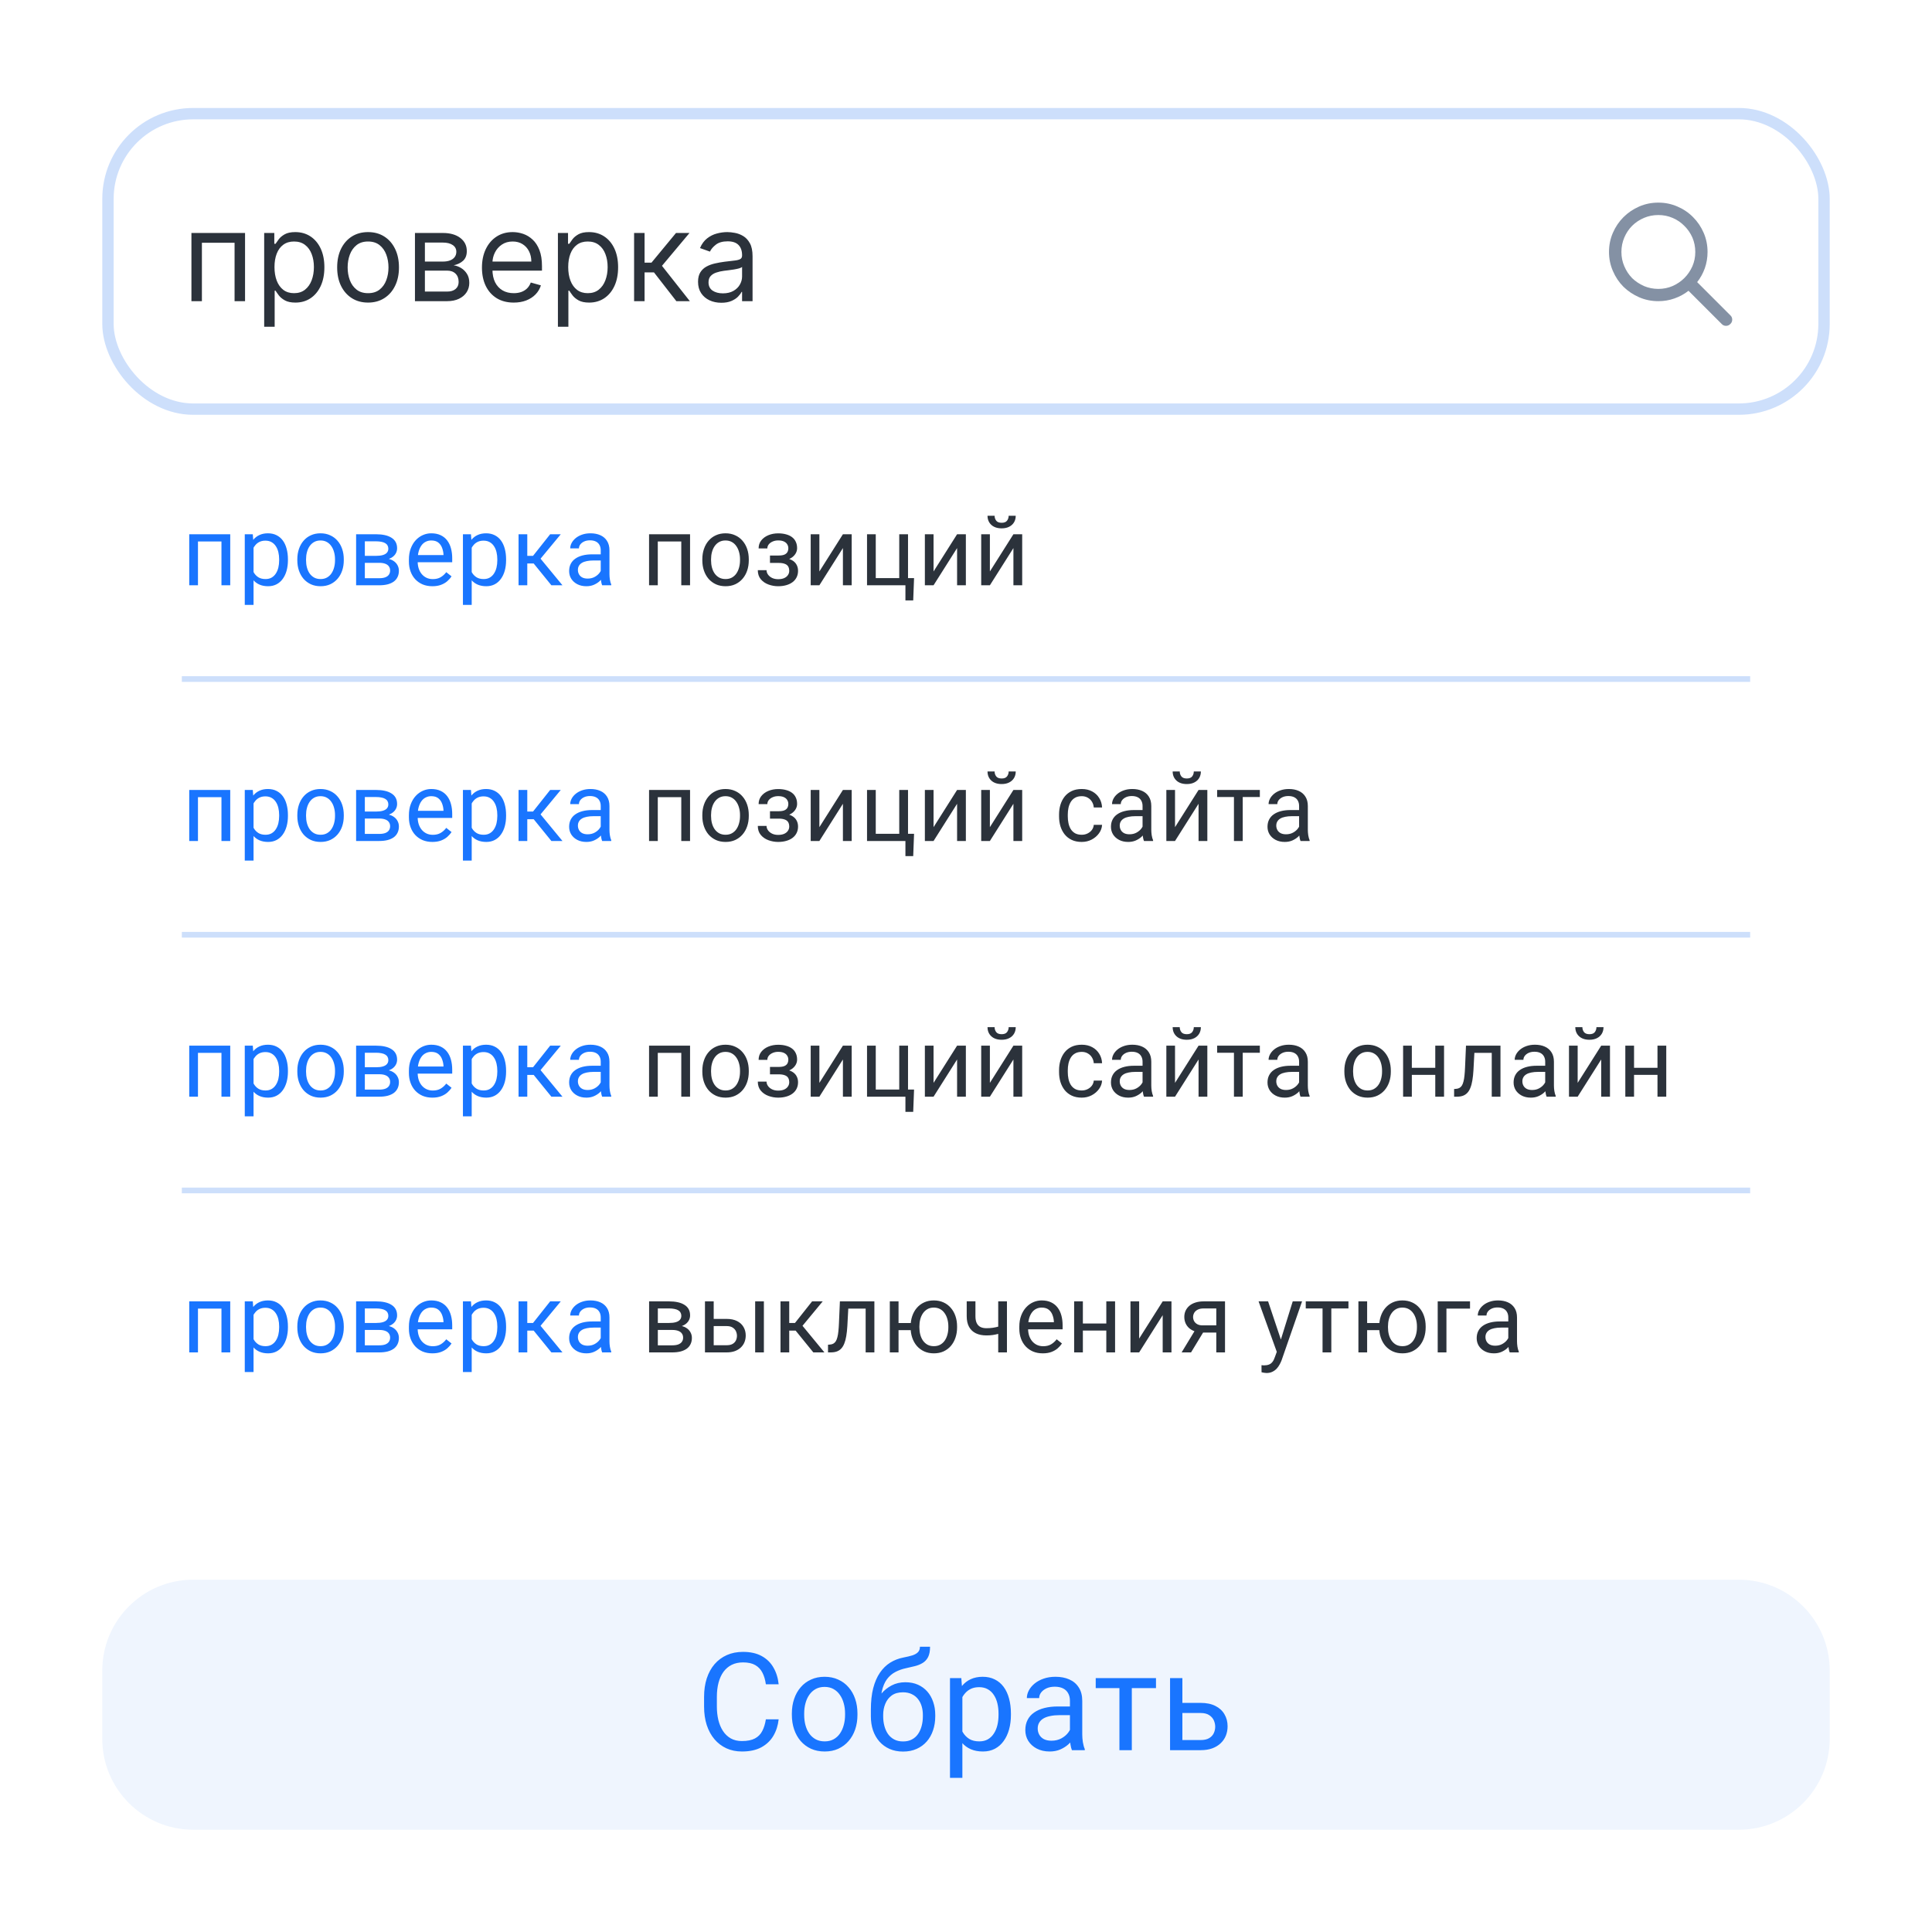
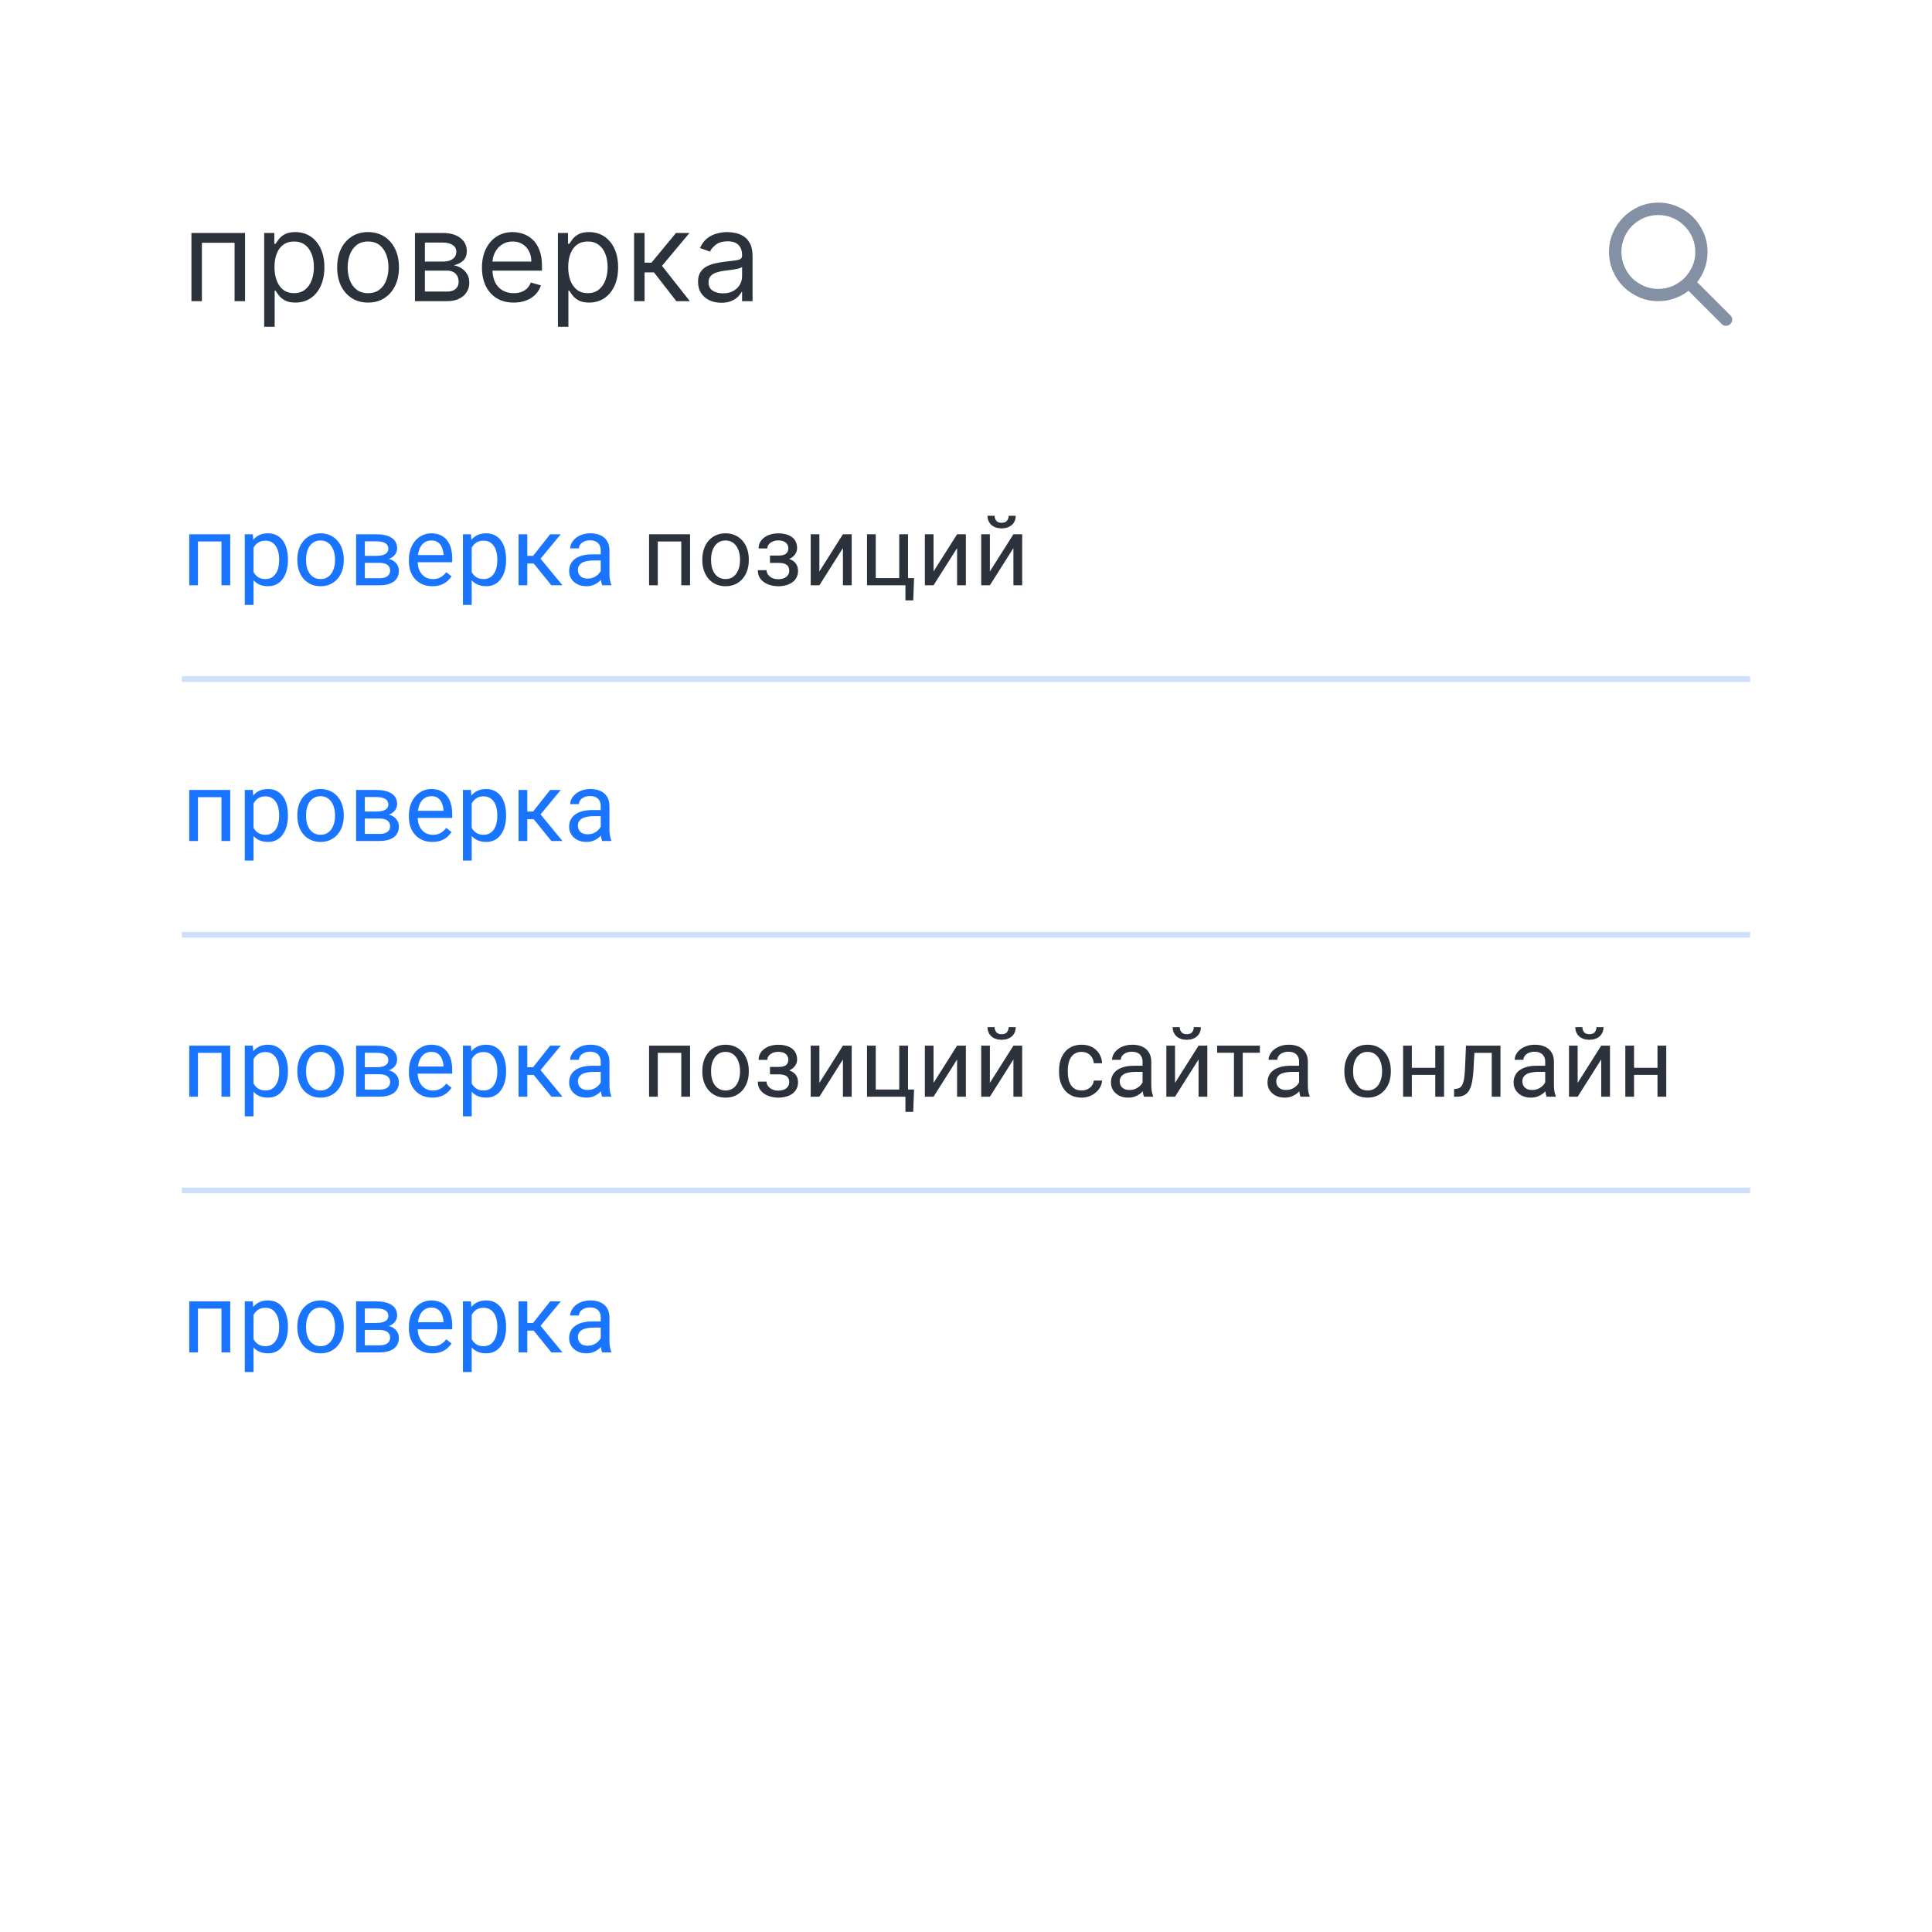
<svg xmlns="http://www.w3.org/2000/svg" width="340" height="340" viewBox="0 0 340 340" fill="none">
  <rect width="340" height="340" fill="white" />
  <path d="M39.155 94.019V95.289H34.615V94.019H39.155ZM34.839 94.019V103H33.303V94.019H34.839ZM40.517 94.019V103H38.973V94.019H40.517ZM44.62 95.745V106.453H43.076V94.019H44.487L44.62 95.745ZM50.671 98.435V98.609C50.671 99.262 50.593 99.868 50.438 100.427C50.283 100.98 50.057 101.462 49.758 101.871C49.465 102.281 49.102 102.599 48.67 102.826C48.239 103.053 47.743 103.166 47.184 103.166C46.614 103.166 46.111 103.072 45.674 102.884C45.237 102.696 44.866 102.422 44.562 102.062C44.257 101.702 44.014 101.271 43.831 100.767C43.654 100.264 43.532 99.696 43.466 99.065V98.136C43.532 97.472 43.657 96.877 43.839 96.351C44.022 95.825 44.263 95.377 44.562 95.006C44.866 94.63 45.234 94.345 45.666 94.151C46.097 93.952 46.595 93.853 47.16 93.853C47.724 93.853 48.225 93.963 48.662 94.185C49.099 94.4 49.467 94.71 49.766 95.114C50.065 95.518 50.289 96.002 50.438 96.567C50.593 97.126 50.671 97.748 50.671 98.435ZM49.127 98.609V98.435C49.127 97.986 49.08 97.566 48.986 97.173C48.892 96.774 48.745 96.426 48.546 96.127C48.352 95.823 48.103 95.585 47.799 95.413C47.494 95.236 47.132 95.147 46.711 95.147C46.324 95.147 45.986 95.214 45.699 95.347C45.416 95.48 45.176 95.659 44.977 95.886C44.777 96.108 44.614 96.362 44.487 96.65C44.365 96.932 44.274 97.225 44.213 97.53V99.68C44.324 100.067 44.478 100.432 44.678 100.775C44.877 101.113 45.142 101.387 45.475 101.597C45.807 101.802 46.224 101.904 46.728 101.904C47.143 101.904 47.5 101.819 47.799 101.647C48.103 101.47 48.352 101.229 48.546 100.925C48.745 100.62 48.892 100.272 48.986 99.879C49.08 99.481 49.127 99.057 49.127 98.609ZM52.325 98.609V98.418C52.325 97.77 52.419 97.17 52.607 96.617C52.795 96.058 53.067 95.574 53.421 95.164C53.775 94.749 54.204 94.428 54.707 94.201C55.211 93.969 55.776 93.853 56.401 93.853C57.032 93.853 57.599 93.969 58.102 94.201C58.612 94.428 59.043 94.749 59.397 95.164C59.757 95.574 60.031 96.058 60.219 96.617C60.407 97.17 60.501 97.77 60.501 98.418V98.609C60.501 99.256 60.407 99.857 60.219 100.41C60.031 100.964 59.757 101.448 59.397 101.863C59.043 102.272 58.614 102.593 58.111 102.826C57.613 103.053 57.048 103.166 56.417 103.166C55.786 103.166 55.219 103.053 54.716 102.826C54.212 102.593 53.781 102.272 53.421 101.863C53.067 101.448 52.795 100.964 52.607 100.41C52.419 99.857 52.325 99.256 52.325 98.609ZM53.861 98.418V98.609C53.861 99.057 53.913 99.481 54.019 99.879C54.124 100.272 54.281 100.62 54.492 100.925C54.707 101.229 54.976 101.47 55.297 101.647C55.618 101.819 55.991 101.904 56.417 101.904C56.838 101.904 57.206 101.819 57.521 101.647C57.842 101.47 58.108 101.229 58.318 100.925C58.529 100.62 58.686 100.272 58.791 99.879C58.902 99.481 58.957 99.057 58.957 98.609V98.418C58.957 97.975 58.902 97.558 58.791 97.165C58.686 96.766 58.526 96.415 58.31 96.11C58.1 95.8 57.834 95.557 57.513 95.38C57.198 95.203 56.827 95.114 56.401 95.114C55.98 95.114 55.609 95.203 55.288 95.38C54.973 95.557 54.707 95.8 54.492 96.11C54.281 96.415 54.124 96.766 54.019 97.165C53.913 97.558 53.861 97.975 53.861 98.418ZM66.746 99.049H63.799L63.783 97.82H66.19C66.666 97.82 67.061 97.773 67.377 97.679C67.698 97.585 67.939 97.444 68.099 97.256C68.26 97.068 68.34 96.835 68.34 96.559C68.34 96.343 68.293 96.155 68.199 95.994C68.11 95.828 67.975 95.692 67.792 95.587C67.609 95.477 67.382 95.397 67.111 95.347C66.846 95.291 66.533 95.264 66.173 95.264H64.206V103H62.67V94.019H66.173C66.743 94.019 67.255 94.068 67.709 94.168C68.168 94.268 68.558 94.42 68.879 94.624C69.206 94.824 69.455 95.078 69.626 95.388C69.798 95.698 69.884 96.063 69.884 96.484C69.884 96.755 69.828 97.012 69.718 97.256C69.607 97.499 69.444 97.715 69.228 97.903C69.012 98.091 68.746 98.246 68.431 98.368C68.116 98.484 67.753 98.559 67.344 98.592L66.746 99.049ZM66.746 103H63.243L64.007 101.755H66.746C67.172 101.755 67.526 101.702 67.808 101.597C68.091 101.486 68.301 101.332 68.439 101.132C68.583 100.928 68.655 100.684 68.655 100.402C68.655 100.12 68.583 99.879 68.439 99.68C68.301 99.475 68.091 99.32 67.808 99.215C67.526 99.104 67.172 99.049 66.746 99.049H64.413L64.43 97.82H67.344L67.9 98.285C68.392 98.324 68.81 98.446 69.153 98.65C69.496 98.855 69.756 99.115 69.933 99.431C70.111 99.741 70.199 100.078 70.199 100.443C70.199 100.864 70.119 101.235 69.958 101.556C69.803 101.877 69.576 102.145 69.278 102.361C68.979 102.571 68.616 102.732 68.19 102.842C67.764 102.947 67.283 103 66.746 103ZM76.087 103.166C75.461 103.166 74.894 103.061 74.385 102.851C73.882 102.635 73.447 102.333 73.082 101.946C72.722 101.558 72.445 101.099 72.252 100.568C72.058 100.037 71.961 99.456 71.961 98.825V98.476C71.961 97.746 72.069 97.095 72.285 96.525C72.501 95.95 72.794 95.463 73.165 95.064C73.536 94.666 73.956 94.364 74.427 94.16C74.897 93.955 75.384 93.853 75.888 93.853C76.529 93.853 77.083 93.963 77.548 94.185C78.018 94.406 78.403 94.716 78.701 95.114C79 95.507 79.222 95.972 79.365 96.509C79.509 97.04 79.581 97.621 79.581 98.252V98.941H72.874V97.688H78.046V97.571C78.024 97.173 77.941 96.785 77.797 96.409C77.658 96.033 77.437 95.723 77.133 95.48C76.828 95.236 76.413 95.114 75.888 95.114C75.539 95.114 75.218 95.189 74.925 95.338C74.631 95.482 74.379 95.698 74.169 95.986C73.959 96.274 73.796 96.625 73.68 97.04C73.563 97.455 73.505 97.934 73.505 98.476V98.825C73.505 99.251 73.563 99.652 73.68 100.028C73.801 100.399 73.975 100.726 74.202 101.008C74.435 101.29 74.714 101.511 75.041 101.672C75.373 101.832 75.749 101.913 76.17 101.913C76.712 101.913 77.171 101.802 77.548 101.581C77.924 101.359 78.253 101.063 78.535 100.692L79.465 101.431C79.271 101.724 79.025 102.004 78.726 102.27C78.427 102.535 78.059 102.751 77.622 102.917C77.191 103.083 76.679 103.166 76.087 103.166ZM83.012 95.745V106.453H81.468V94.019H82.879L83.012 95.745ZM89.063 98.435V98.609C89.063 99.262 88.986 99.868 88.831 100.427C88.676 100.98 88.449 101.462 88.15 101.871C87.857 102.281 87.494 102.599 87.063 102.826C86.631 103.053 86.136 103.166 85.577 103.166C85.007 103.166 84.503 103.072 84.066 102.884C83.629 102.696 83.258 102.422 82.954 102.062C82.65 101.702 82.406 101.271 82.223 100.767C82.046 100.264 81.924 99.696 81.858 99.065V98.136C81.924 97.472 82.049 96.877 82.232 96.351C82.414 95.825 82.655 95.377 82.954 95.006C83.258 94.63 83.626 94.345 84.058 94.151C84.49 93.952 84.987 93.853 85.552 93.853C86.116 93.853 86.617 93.963 87.054 94.185C87.492 94.4 87.86 94.71 88.158 95.114C88.457 95.518 88.681 96.002 88.831 96.567C88.986 97.126 89.063 97.748 89.063 98.435ZM87.519 98.609V98.435C87.519 97.986 87.472 97.566 87.378 97.173C87.284 96.774 87.137 96.426 86.938 96.127C86.745 95.823 86.496 95.585 86.191 95.413C85.887 95.236 85.524 95.147 85.104 95.147C84.716 95.147 84.379 95.214 84.091 95.347C83.809 95.48 83.568 95.659 83.369 95.886C83.17 96.108 83.006 96.362 82.879 96.65C82.757 96.932 82.666 97.225 82.605 97.53V99.68C82.716 100.067 82.871 100.432 83.07 100.775C83.269 101.113 83.535 101.387 83.867 101.597C84.199 101.802 84.617 101.904 85.12 101.904C85.535 101.904 85.892 101.819 86.191 101.647C86.496 101.47 86.745 101.229 86.938 100.925C87.137 100.62 87.284 100.272 87.378 99.879C87.472 99.481 87.519 99.057 87.519 98.609ZM92.793 94.019V103H91.257V94.019H92.793ZM98.686 94.019L94.428 99.165H92.278L92.046 97.82H93.805L96.819 94.019H98.686ZM97.034 103L93.731 98.933L94.718 97.82L98.985 103H97.034ZM105.719 101.464V96.841C105.719 96.487 105.647 96.18 105.504 95.919C105.365 95.654 105.155 95.449 104.873 95.305C104.59 95.161 104.242 95.089 103.827 95.089C103.439 95.089 103.099 95.156 102.806 95.289C102.518 95.421 102.291 95.596 102.125 95.811C101.965 96.027 101.884 96.26 101.884 96.509H100.349C100.349 96.188 100.432 95.87 100.598 95.554C100.764 95.239 101.002 94.954 101.312 94.699C101.627 94.439 102.003 94.234 102.441 94.085C102.883 93.93 103.376 93.853 103.918 93.853C104.571 93.853 105.147 93.963 105.645 94.185C106.148 94.406 106.541 94.741 106.823 95.189C107.111 95.632 107.255 96.188 107.255 96.857V101.041C107.255 101.34 107.28 101.658 107.33 101.996C107.385 102.333 107.465 102.624 107.57 102.867V103H105.968C105.891 102.823 105.83 102.588 105.786 102.294C105.742 101.996 105.719 101.719 105.719 101.464ZM105.985 97.555L106.002 98.634H104.449C104.012 98.634 103.622 98.67 103.279 98.742C102.936 98.808 102.648 98.91 102.416 99.049C102.183 99.187 102.006 99.362 101.884 99.572C101.763 99.776 101.702 100.017 101.702 100.294C101.702 100.576 101.765 100.833 101.893 101.066C102.02 101.298 102.211 101.484 102.465 101.622C102.726 101.755 103.044 101.821 103.42 101.821C103.89 101.821 104.305 101.722 104.665 101.522C105.025 101.323 105.31 101.08 105.52 100.792C105.736 100.504 105.852 100.225 105.869 99.954L106.525 100.692C106.486 100.925 106.381 101.182 106.209 101.464C106.038 101.747 105.808 102.018 105.52 102.278C105.238 102.532 104.9 102.745 104.507 102.917C104.12 103.083 103.683 103.166 103.196 103.166C102.587 103.166 102.053 103.047 101.594 102.809C101.14 102.571 100.786 102.253 100.531 101.854C100.282 101.451 100.158 101 100.158 100.501C100.158 100.02 100.252 99.597 100.44 99.231C100.628 98.861 100.899 98.553 101.254 98.31C101.608 98.061 102.034 97.873 102.532 97.746C103.03 97.618 103.586 97.555 104.2 97.555H105.985Z" fill="#1975FF" />
  <path d="M120.076 94.019V95.289H115.536V94.019H120.076ZM115.76 94.019V103H114.224V94.019H115.76ZM121.438 94.019V103H119.894V94.019H121.438ZM123.598 98.609V98.418C123.598 97.77 123.692 97.17 123.88 96.617C124.068 96.058 124.34 95.574 124.694 95.164C125.048 94.749 125.477 94.428 125.98 94.201C126.484 93.969 127.048 93.853 127.674 93.853C128.305 93.853 128.872 93.969 129.375 94.201C129.885 94.428 130.316 94.749 130.67 95.164C131.03 95.574 131.304 96.058 131.492 96.617C131.68 97.17 131.774 97.77 131.774 98.418V98.609C131.774 99.256 131.68 99.857 131.492 100.41C131.304 100.964 131.03 101.448 130.67 101.863C130.316 102.272 129.887 102.593 129.384 102.826C128.886 103.053 128.321 103.166 127.69 103.166C127.06 103.166 126.492 103.053 125.989 102.826C125.485 102.593 125.054 102.272 124.694 101.863C124.34 101.448 124.068 100.964 123.88 100.41C123.692 99.857 123.598 99.256 123.598 98.609ZM125.134 98.418V98.609C125.134 99.057 125.186 99.481 125.291 99.879C125.397 100.272 125.554 100.62 125.765 100.925C125.98 101.229 126.249 101.47 126.57 101.647C126.891 101.819 127.264 101.904 127.69 101.904C128.111 101.904 128.479 101.819 128.794 101.647C129.115 101.47 129.381 101.229 129.591 100.925C129.802 100.62 129.959 100.272 130.064 99.879C130.175 99.481 130.23 99.057 130.23 98.609V98.418C130.23 97.975 130.175 97.558 130.064 97.165C129.959 96.766 129.799 96.415 129.583 96.11C129.373 95.8 129.107 95.557 128.786 95.38C128.471 95.203 128.1 95.114 127.674 95.114C127.253 95.114 126.882 95.203 126.562 95.38C126.246 95.557 125.98 95.8 125.765 96.11C125.554 96.415 125.397 96.766 125.291 97.165C125.186 97.558 125.134 97.975 125.134 98.418ZM137.156 98.709H135.504V97.762H137.031C137.457 97.762 137.795 97.71 138.044 97.605C138.293 97.494 138.47 97.342 138.575 97.148C138.68 96.954 138.733 96.727 138.733 96.467C138.733 96.235 138.672 96.016 138.55 95.811C138.434 95.601 138.246 95.433 137.986 95.305C137.726 95.172 137.377 95.106 136.94 95.106C136.586 95.106 136.265 95.17 135.977 95.297C135.689 95.419 135.46 95.587 135.288 95.803C135.122 96.013 135.039 96.251 135.039 96.517H133.503C133.503 95.969 133.658 95.499 133.968 95.106C134.284 94.707 134.701 94.4 135.222 94.185C135.747 93.969 136.32 93.861 136.94 93.861C137.46 93.861 137.925 93.919 138.334 94.035C138.749 94.146 139.101 94.312 139.389 94.533C139.676 94.749 139.895 95.02 140.044 95.347C140.199 95.668 140.277 96.041 140.277 96.467C140.277 96.772 140.205 97.059 140.061 97.331C139.917 97.602 139.71 97.842 139.438 98.053C139.167 98.257 138.838 98.418 138.451 98.534C138.069 98.65 137.637 98.709 137.156 98.709ZM135.504 98.127H137.156C137.692 98.127 138.166 98.18 138.575 98.285C138.985 98.385 139.328 98.534 139.604 98.733C139.881 98.933 140.089 99.179 140.227 99.472C140.371 99.76 140.443 100.092 140.443 100.468C140.443 100.889 140.357 101.268 140.185 101.605C140.019 101.938 139.782 102.22 139.472 102.452C139.162 102.685 138.791 102.862 138.359 102.983C137.933 103.105 137.46 103.166 136.94 103.166C136.359 103.166 135.794 103.066 135.247 102.867C134.699 102.668 134.248 102.361 133.893 101.946C133.539 101.525 133.362 100.991 133.362 100.344H134.898C134.898 100.615 134.984 100.872 135.155 101.116C135.327 101.359 135.565 101.556 135.869 101.705C136.179 101.854 136.536 101.929 136.94 101.929C137.372 101.929 137.731 101.863 138.019 101.73C138.307 101.597 138.523 101.42 138.666 101.199C138.816 100.977 138.891 100.737 138.891 100.477C138.891 100.139 138.824 99.868 138.691 99.663C138.559 99.458 138.354 99.309 138.077 99.215C137.806 99.115 137.457 99.065 137.031 99.065H135.504V98.127ZM144.197 100.568L148.339 94.019H149.883V103H148.339V96.451L144.197 103H142.67V94.019H144.197V100.568ZM152.583 103V94.019H154.119V101.738H158.253V94.019H159.797V103H152.583ZM160.859 101.738L160.71 105.665H159.34V103H158.17V101.738H160.859ZM164.29 100.568L168.432 94.019H169.976V103H168.432V96.451L164.29 103H162.762V94.019H164.29V100.568ZM174.203 100.568L178.345 94.019H179.889V103H178.345V96.451L174.203 103H172.676V94.019H174.203V100.568ZM177.507 90.765H178.752C178.752 91.196 178.653 91.581 178.453 91.918C178.254 92.251 177.969 92.511 177.598 92.699C177.228 92.887 176.788 92.981 176.279 92.981C175.509 92.981 174.901 92.776 174.452 92.367C174.01 91.952 173.788 91.418 173.788 90.765H175.033C175.033 91.091 175.127 91.379 175.316 91.628C175.504 91.877 175.825 92.001 176.279 92.001C176.721 92.001 177.037 91.877 177.225 91.628C177.413 91.379 177.507 91.091 177.507 90.765Z" fill="#2B323B" />
  <rect x="32" y="119" width="276" height="1" fill="#CDDFFB" />
  <path d="M39.155 139.019V140.289H34.615V139.019H39.155ZM34.839 139.019V148H33.303V139.019H34.839ZM40.517 139.019V148H38.973V139.019H40.517ZM44.62 140.745V151.453H43.076V139.019H44.487L44.62 140.745ZM50.671 143.435V143.609C50.671 144.262 50.593 144.868 50.438 145.427C50.283 145.98 50.057 146.462 49.758 146.871C49.465 147.281 49.102 147.599 48.67 147.826C48.239 148.053 47.743 148.166 47.184 148.166C46.614 148.166 46.111 148.072 45.674 147.884C45.237 147.696 44.866 147.422 44.562 147.062C44.257 146.702 44.014 146.271 43.831 145.767C43.654 145.264 43.532 144.696 43.466 144.065V143.136C43.532 142.472 43.657 141.877 43.839 141.351C44.022 140.825 44.263 140.377 44.562 140.006C44.866 139.63 45.234 139.345 45.666 139.151C46.097 138.952 46.595 138.853 47.16 138.853C47.724 138.853 48.225 138.963 48.662 139.185C49.099 139.4 49.467 139.71 49.766 140.114C50.065 140.518 50.289 141.002 50.438 141.567C50.593 142.126 50.671 142.748 50.671 143.435ZM49.127 143.609V143.435C49.127 142.986 49.08 142.566 48.986 142.173C48.892 141.774 48.745 141.426 48.546 141.127C48.352 140.823 48.103 140.585 47.799 140.413C47.494 140.236 47.132 140.147 46.711 140.147C46.324 140.147 45.986 140.214 45.699 140.347C45.416 140.479 45.176 140.659 44.977 140.886C44.777 141.108 44.614 141.362 44.487 141.65C44.365 141.932 44.274 142.225 44.213 142.53V144.68C44.324 145.067 44.478 145.432 44.678 145.775C44.877 146.113 45.142 146.387 45.475 146.597C45.807 146.802 46.224 146.904 46.728 146.904C47.143 146.904 47.5 146.819 47.799 146.647C48.103 146.47 48.352 146.229 48.546 145.925C48.745 145.62 48.892 145.272 48.986 144.879C49.08 144.48 49.127 144.057 49.127 143.609ZM52.325 143.609V143.418C52.325 142.771 52.419 142.17 52.607 141.617C52.795 141.058 53.067 140.574 53.421 140.164C53.775 139.749 54.204 139.428 54.707 139.201C55.211 138.969 55.776 138.853 56.401 138.853C57.032 138.853 57.599 138.969 58.102 139.201C58.612 139.428 59.043 139.749 59.397 140.164C59.757 140.574 60.031 141.058 60.219 141.617C60.407 142.17 60.501 142.771 60.501 143.418V143.609C60.501 144.256 60.407 144.857 60.219 145.41C60.031 145.964 59.757 146.448 59.397 146.863C59.043 147.272 58.614 147.593 58.111 147.826C57.613 148.053 57.048 148.166 56.417 148.166C55.786 148.166 55.219 148.053 54.716 147.826C54.212 147.593 53.781 147.272 53.421 146.863C53.067 146.448 52.795 145.964 52.607 145.41C52.419 144.857 52.325 144.256 52.325 143.609ZM53.861 143.418V143.609C53.861 144.057 53.913 144.48 54.019 144.879C54.124 145.272 54.281 145.62 54.492 145.925C54.707 146.229 54.976 146.47 55.297 146.647C55.618 146.819 55.991 146.904 56.417 146.904C56.838 146.904 57.206 146.819 57.521 146.647C57.842 146.47 58.108 146.229 58.318 145.925C58.529 145.62 58.686 145.272 58.791 144.879C58.902 144.48 58.957 144.057 58.957 143.609V143.418C58.957 142.975 58.902 142.557 58.791 142.165C58.686 141.766 58.526 141.415 58.31 141.11C58.1 140.8 57.834 140.557 57.513 140.38C57.198 140.203 56.827 140.114 56.401 140.114C55.98 140.114 55.609 140.203 55.288 140.38C54.973 140.557 54.707 140.8 54.492 141.11C54.281 141.415 54.124 141.766 54.019 142.165C53.913 142.557 53.861 142.975 53.861 143.418ZM66.746 144.049H63.799L63.783 142.82H66.19C66.666 142.82 67.061 142.773 67.377 142.679C67.698 142.585 67.939 142.444 68.099 142.256C68.26 142.068 68.34 141.835 68.34 141.559C68.34 141.343 68.293 141.155 68.199 140.994C68.11 140.828 67.975 140.693 67.792 140.587C67.609 140.477 67.382 140.396 67.111 140.347C66.846 140.291 66.533 140.264 66.173 140.264H64.206V148H62.67V139.019H66.173C66.743 139.019 67.255 139.068 67.709 139.168C68.168 139.268 68.558 139.42 68.879 139.625C69.206 139.824 69.455 140.078 69.626 140.388C69.798 140.698 69.884 141.063 69.884 141.484C69.884 141.755 69.828 142.012 69.718 142.256C69.607 142.499 69.444 142.715 69.228 142.903C69.012 143.091 68.746 143.246 68.431 143.368C68.116 143.484 67.753 143.559 67.344 143.592L66.746 144.049ZM66.746 148H63.243L64.007 146.755H66.746C67.172 146.755 67.526 146.702 67.808 146.597C68.091 146.486 68.301 146.332 68.439 146.132C68.583 145.928 68.655 145.684 68.655 145.402C68.655 145.12 68.583 144.879 68.439 144.68C68.301 144.475 68.091 144.32 67.808 144.215C67.526 144.104 67.172 144.049 66.746 144.049H64.413L64.43 142.82H67.344L67.9 143.285C68.392 143.324 68.81 143.446 69.153 143.65C69.496 143.855 69.756 144.115 69.933 144.431C70.111 144.741 70.199 145.078 70.199 145.443C70.199 145.864 70.119 146.235 69.958 146.556C69.803 146.877 69.576 147.145 69.278 147.361C68.979 147.571 68.616 147.732 68.19 147.842C67.764 147.947 67.283 148 66.746 148ZM76.087 148.166C75.461 148.166 74.894 148.061 74.385 147.851C73.882 147.635 73.447 147.333 73.082 146.946C72.722 146.558 72.445 146.099 72.252 145.568C72.058 145.037 71.961 144.456 71.961 143.825V143.476C71.961 142.746 72.069 142.095 72.285 141.525C72.501 140.95 72.794 140.463 73.165 140.064C73.536 139.666 73.956 139.364 74.427 139.16C74.897 138.955 75.384 138.853 75.888 138.853C76.529 138.853 77.083 138.963 77.548 139.185C78.018 139.406 78.403 139.716 78.701 140.114C79 140.507 79.222 140.972 79.365 141.509C79.509 142.04 79.581 142.621 79.581 143.252V143.941H72.874V142.688H78.046V142.571C78.024 142.173 77.941 141.785 77.797 141.409C77.658 141.033 77.437 140.723 77.133 140.479C76.828 140.236 76.413 140.114 75.888 140.114C75.539 140.114 75.218 140.189 74.925 140.338C74.631 140.482 74.379 140.698 74.169 140.986C73.959 141.274 73.796 141.625 73.68 142.04C73.563 142.455 73.505 142.934 73.505 143.476V143.825C73.505 144.251 73.563 144.652 73.68 145.028C73.801 145.399 73.975 145.726 74.202 146.008C74.435 146.29 74.714 146.511 75.041 146.672C75.373 146.832 75.749 146.913 76.17 146.913C76.712 146.913 77.171 146.802 77.548 146.581C77.924 146.359 78.253 146.063 78.535 145.692L79.465 146.431C79.271 146.724 79.025 147.004 78.726 147.27C78.427 147.535 78.059 147.751 77.622 147.917C77.191 148.083 76.679 148.166 76.087 148.166ZM83.012 140.745V151.453H81.468V139.019H82.879L83.012 140.745ZM89.063 143.435V143.609C89.063 144.262 88.986 144.868 88.831 145.427C88.676 145.98 88.449 146.462 88.15 146.871C87.857 147.281 87.494 147.599 87.063 147.826C86.631 148.053 86.136 148.166 85.577 148.166C85.007 148.166 84.503 148.072 84.066 147.884C83.629 147.696 83.258 147.422 82.954 147.062C82.65 146.702 82.406 146.271 82.223 145.767C82.046 145.264 81.924 144.696 81.858 144.065V143.136C81.924 142.472 82.049 141.877 82.232 141.351C82.414 140.825 82.655 140.377 82.954 140.006C83.258 139.63 83.626 139.345 84.058 139.151C84.49 138.952 84.987 138.853 85.552 138.853C86.116 138.853 86.617 138.963 87.054 139.185C87.492 139.4 87.86 139.71 88.158 140.114C88.457 140.518 88.681 141.002 88.831 141.567C88.986 142.126 89.063 142.748 89.063 143.435ZM87.519 143.609V143.435C87.519 142.986 87.472 142.566 87.378 142.173C87.284 141.774 87.137 141.426 86.938 141.127C86.745 140.823 86.496 140.585 86.191 140.413C85.887 140.236 85.524 140.147 85.104 140.147C84.716 140.147 84.379 140.214 84.091 140.347C83.809 140.479 83.568 140.659 83.369 140.886C83.17 141.108 83.006 141.362 82.879 141.65C82.757 141.932 82.666 142.225 82.605 142.53V144.68C82.716 145.067 82.871 145.432 83.07 145.775C83.269 146.113 83.535 146.387 83.867 146.597C84.199 146.802 84.617 146.904 85.12 146.904C85.535 146.904 85.892 146.819 86.191 146.647C86.496 146.47 86.745 146.229 86.938 145.925C87.137 145.62 87.284 145.272 87.378 144.879C87.472 144.48 87.519 144.057 87.519 143.609ZM92.793 139.019V148H91.257V139.019H92.793ZM98.686 139.019L94.428 144.165H92.278L92.046 142.82H93.805L96.819 139.019H98.686ZM97.034 148L93.731 143.933L94.718 142.82L98.985 148H97.034ZM105.719 146.464V141.841C105.719 141.487 105.647 141.18 105.504 140.919C105.365 140.654 105.155 140.449 104.873 140.305C104.59 140.161 104.242 140.089 103.827 140.089C103.439 140.089 103.099 140.156 102.806 140.289C102.518 140.421 102.291 140.596 102.125 140.812C101.965 141.027 101.884 141.26 101.884 141.509H100.349C100.349 141.188 100.432 140.87 100.598 140.554C100.764 140.239 101.002 139.954 101.312 139.699C101.627 139.439 102.003 139.234 102.441 139.085C102.883 138.93 103.376 138.853 103.918 138.853C104.571 138.853 105.147 138.963 105.645 139.185C106.148 139.406 106.541 139.741 106.823 140.189C107.111 140.632 107.255 141.188 107.255 141.857V146.041C107.255 146.34 107.28 146.658 107.33 146.996C107.385 147.333 107.465 147.624 107.57 147.867V148H105.968C105.891 147.823 105.83 147.588 105.786 147.294C105.742 146.996 105.719 146.719 105.719 146.464ZM105.985 142.555L106.002 143.634H104.449C104.012 143.634 103.622 143.67 103.279 143.742C102.936 143.808 102.648 143.91 102.416 144.049C102.183 144.187 102.006 144.361 101.884 144.572C101.763 144.777 101.702 145.017 101.702 145.294C101.702 145.576 101.765 145.833 101.893 146.066C102.02 146.298 102.211 146.484 102.465 146.622C102.726 146.755 103.044 146.821 103.42 146.821C103.89 146.821 104.305 146.722 104.665 146.522C105.025 146.323 105.31 146.08 105.52 145.792C105.736 145.504 105.852 145.225 105.869 144.954L106.525 145.692C106.486 145.925 106.381 146.182 106.209 146.464C106.038 146.747 105.808 147.018 105.52 147.278C105.238 147.532 104.9 147.745 104.507 147.917C104.12 148.083 103.683 148.166 103.196 148.166C102.587 148.166 102.053 148.047 101.594 147.809C101.14 147.571 100.786 147.253 100.531 146.854C100.282 146.451 100.158 146 100.158 145.501C100.158 145.02 100.252 144.597 100.44 144.231C100.628 143.861 100.899 143.554 101.254 143.31C101.608 143.061 102.034 142.873 102.532 142.746C103.03 142.618 103.586 142.555 104.2 142.555H105.985Z" fill="#1975FF" />
-   <path d="M120.076 139.019V140.289H115.536V139.019H120.076ZM115.76 139.019V148H114.224V139.019H115.76ZM121.438 139.019V148H119.894V139.019H121.438ZM123.598 143.609V143.418C123.598 142.771 123.692 142.17 123.88 141.617C124.068 141.058 124.34 140.574 124.694 140.164C125.048 139.749 125.477 139.428 125.98 139.201C126.484 138.969 127.048 138.853 127.674 138.853C128.305 138.853 128.872 138.969 129.375 139.201C129.885 139.428 130.316 139.749 130.67 140.164C131.03 140.574 131.304 141.058 131.492 141.617C131.68 142.17 131.774 142.771 131.774 143.418V143.609C131.774 144.256 131.68 144.857 131.492 145.41C131.304 145.964 131.03 146.448 130.67 146.863C130.316 147.272 129.887 147.593 129.384 147.826C128.886 148.053 128.321 148.166 127.69 148.166C127.06 148.166 126.492 148.053 125.989 147.826C125.485 147.593 125.054 147.272 124.694 146.863C124.34 146.448 124.068 145.964 123.88 145.41C123.692 144.857 123.598 144.256 123.598 143.609ZM125.134 143.418V143.609C125.134 144.057 125.186 144.48 125.291 144.879C125.397 145.272 125.554 145.62 125.765 145.925C125.98 146.229 126.249 146.47 126.57 146.647C126.891 146.819 127.264 146.904 127.69 146.904C128.111 146.904 128.479 146.819 128.794 146.647C129.115 146.47 129.381 146.229 129.591 145.925C129.802 145.62 129.959 145.272 130.064 144.879C130.175 144.48 130.23 144.057 130.23 143.609V143.418C130.23 142.975 130.175 142.557 130.064 142.165C129.959 141.766 129.799 141.415 129.583 141.11C129.373 140.8 129.107 140.557 128.786 140.38C128.471 140.203 128.1 140.114 127.674 140.114C127.253 140.114 126.882 140.203 126.562 140.38C126.246 140.557 125.98 140.8 125.765 141.11C125.554 141.415 125.397 141.766 125.291 142.165C125.186 142.557 125.134 142.975 125.134 143.418ZM137.156 143.708H135.504V142.762H137.031C137.457 142.762 137.795 142.71 138.044 142.604C138.293 142.494 138.47 142.342 138.575 142.148C138.68 141.954 138.733 141.727 138.733 141.467C138.733 141.235 138.672 141.016 138.55 140.812C138.434 140.601 138.246 140.432 137.986 140.305C137.726 140.172 137.377 140.106 136.94 140.106C136.586 140.106 136.265 140.17 135.977 140.297C135.689 140.419 135.46 140.587 135.288 140.803C135.122 141.014 135.039 141.251 135.039 141.517H133.503C133.503 140.969 133.658 140.499 133.968 140.106C134.284 139.708 134.701 139.4 135.222 139.185C135.747 138.969 136.32 138.861 136.94 138.861C137.46 138.861 137.925 138.919 138.334 139.035C138.749 139.146 139.101 139.312 139.389 139.533C139.676 139.749 139.895 140.02 140.044 140.347C140.199 140.668 140.277 141.041 140.277 141.467C140.277 141.772 140.205 142.059 140.061 142.331C139.917 142.602 139.71 142.842 139.438 143.053C139.167 143.257 138.838 143.418 138.451 143.534C138.069 143.65 137.637 143.708 137.156 143.708ZM135.504 143.127H137.156C137.692 143.127 138.166 143.18 138.575 143.285C138.985 143.385 139.328 143.534 139.604 143.733C139.881 143.933 140.089 144.179 140.227 144.472C140.371 144.76 140.443 145.092 140.443 145.468C140.443 145.889 140.357 146.268 140.185 146.605C140.019 146.938 139.782 147.22 139.472 147.452C139.162 147.685 138.791 147.862 138.359 147.983C137.933 148.105 137.46 148.166 136.94 148.166C136.359 148.166 135.794 148.066 135.247 147.867C134.699 147.668 134.248 147.361 133.893 146.946C133.539 146.525 133.362 145.991 133.362 145.344H134.898C134.898 145.615 134.984 145.872 135.155 146.116C135.327 146.359 135.565 146.556 135.869 146.705C136.179 146.854 136.536 146.929 136.94 146.929C137.372 146.929 137.731 146.863 138.019 146.73C138.307 146.597 138.523 146.42 138.666 146.199C138.816 145.977 138.891 145.737 138.891 145.477C138.891 145.139 138.824 144.868 138.691 144.663C138.559 144.458 138.354 144.309 138.077 144.215C137.806 144.115 137.457 144.065 137.031 144.065H135.504V143.127ZM144.197 145.568L148.339 139.019H149.883V148H148.339V141.451L144.197 148H142.67V139.019H144.197V145.568ZM152.583 148V139.019H154.119V146.738H158.253V139.019H159.797V148H152.583ZM160.859 146.738L160.71 150.665H159.34V148H158.17V146.738H160.859ZM164.29 145.568L168.432 139.019H169.976V148H168.432V141.451L164.29 148H162.762V139.019H164.29V145.568ZM174.203 145.568L178.345 139.019H179.889V148H178.345V141.451L174.203 148H172.676V139.019H174.203V145.568ZM177.507 135.765H178.752C178.752 136.196 178.653 136.581 178.453 136.918C178.254 137.25 177.969 137.511 177.598 137.699C177.228 137.887 176.788 137.981 176.279 137.981C175.509 137.981 174.901 137.776 174.452 137.367C174.01 136.952 173.788 136.418 173.788 135.765H175.033C175.033 136.091 175.127 136.379 175.316 136.628C175.504 136.877 175.825 137.001 176.279 137.001C176.721 137.001 177.037 136.877 177.225 136.628C177.413 136.379 177.507 136.091 177.507 135.765ZM190.37 146.904C190.735 146.904 191.073 146.83 191.382 146.68C191.692 146.531 191.947 146.326 192.146 146.066C192.345 145.8 192.459 145.499 192.486 145.161H193.947C193.92 145.692 193.74 146.188 193.408 146.647C193.081 147.101 192.652 147.469 192.121 147.751C191.59 148.028 191.006 148.166 190.37 148.166C189.695 148.166 189.105 148.047 188.602 147.809C188.104 147.571 187.689 147.245 187.357 146.83C187.03 146.415 186.784 145.939 186.618 145.402C186.457 144.86 186.377 144.287 186.377 143.684V143.335C186.377 142.732 186.457 142.162 186.618 141.625C186.784 141.083 187.03 140.604 187.357 140.189C187.689 139.774 188.104 139.447 188.602 139.209C189.105 138.972 189.695 138.853 190.37 138.853C191.073 138.853 191.687 138.996 192.213 139.284C192.738 139.566 193.15 139.954 193.449 140.446C193.754 140.933 193.92 141.487 193.947 142.106H192.486C192.459 141.736 192.354 141.401 192.171 141.102C191.994 140.803 191.75 140.565 191.441 140.388C191.136 140.206 190.779 140.114 190.37 140.114C189.899 140.114 189.504 140.208 189.183 140.396C188.867 140.579 188.616 140.828 188.427 141.144C188.245 141.453 188.112 141.799 188.029 142.181C187.951 142.557 187.913 142.942 187.913 143.335V143.684C187.913 144.076 187.951 144.464 188.029 144.846C188.106 145.228 188.236 145.573 188.419 145.883C188.607 146.193 188.859 146.442 189.174 146.63C189.495 146.813 189.894 146.904 190.37 146.904ZM201.072 146.464V141.841C201.072 141.487 201 141.18 200.856 140.919C200.718 140.654 200.507 140.449 200.225 140.305C199.943 140.161 199.594 140.089 199.179 140.089C198.792 140.089 198.452 140.156 198.158 140.289C197.871 140.421 197.644 140.596 197.478 140.812C197.317 141.027 197.237 141.26 197.237 141.509H195.701C195.701 141.188 195.784 140.87 195.95 140.554C196.116 140.239 196.354 139.954 196.664 139.699C196.98 139.439 197.356 139.234 197.793 139.085C198.236 138.93 198.728 138.853 199.271 138.853C199.924 138.853 200.499 138.963 200.997 139.185C201.501 139.406 201.894 139.741 202.176 140.189C202.464 140.632 202.607 141.188 202.607 141.857V146.041C202.607 146.34 202.632 146.658 202.682 146.996C202.738 147.333 202.818 147.624 202.923 147.867V148H201.321C201.243 147.823 201.183 147.588 201.138 147.294C201.094 146.996 201.072 146.719 201.072 146.464ZM201.337 142.555L201.354 143.634H199.802C199.365 143.634 198.975 143.67 198.631 143.742C198.288 143.808 198.001 143.91 197.768 144.049C197.536 144.187 197.359 144.361 197.237 144.572C197.115 144.777 197.054 145.017 197.054 145.294C197.054 145.576 197.118 145.833 197.245 146.066C197.372 146.298 197.563 146.484 197.818 146.622C198.078 146.755 198.396 146.821 198.773 146.821C199.243 146.821 199.658 146.722 200.018 146.522C200.377 146.323 200.662 146.08 200.873 145.792C201.088 145.504 201.205 145.225 201.221 144.954L201.877 145.692C201.838 145.925 201.733 146.182 201.562 146.464C201.39 146.747 201.16 147.018 200.873 147.278C200.59 147.532 200.253 147.745 199.86 147.917C199.473 148.083 199.035 148.166 198.548 148.166C197.94 148.166 197.406 148.047 196.946 147.809C196.493 147.571 196.138 147.253 195.884 146.854C195.635 146.451 195.51 146 195.51 145.501C195.51 145.02 195.604 144.597 195.793 144.231C195.981 143.861 196.252 143.554 196.606 143.31C196.96 143.061 197.386 142.873 197.884 142.746C198.382 142.618 198.939 142.555 199.553 142.555H201.337ZM206.785 145.568L210.927 139.019H212.471V148H210.927V141.451L206.785 148H205.258V139.019H206.785V145.568ZM210.089 135.765H211.334C211.334 136.196 211.234 136.581 211.035 136.918C210.836 137.25 210.551 137.511 210.18 137.699C209.809 137.887 209.369 137.981 208.86 137.981C208.091 137.981 207.482 137.776 207.034 137.367C206.591 136.952 206.37 136.418 206.37 135.765H207.615C207.615 136.091 207.709 136.379 207.897 136.628C208.086 136.877 208.407 137.001 208.86 137.001C209.303 137.001 209.619 136.877 209.807 136.628C209.995 136.379 210.089 136.091 210.089 135.765ZM218.699 139.019V148H217.155V139.019H218.699ZM221.712 139.019V140.264H214.2V139.019H221.712ZM228.621 146.464V141.841C228.621 141.487 228.549 141.18 228.405 140.919C228.267 140.654 228.057 140.449 227.774 140.305C227.492 140.161 227.143 140.089 226.728 140.089C226.341 140.089 226.001 140.156 225.707 140.289C225.42 140.421 225.193 140.596 225.027 140.812C224.866 141.027 224.786 141.26 224.786 141.509H223.25C223.25 141.188 223.333 140.87 223.499 140.554C223.665 140.239 223.903 139.954 224.213 139.699C224.529 139.439 224.905 139.234 225.342 139.085C225.785 138.93 226.277 138.853 226.82 138.853C227.473 138.853 228.048 138.963 228.546 139.185C229.05 139.406 229.443 139.741 229.725 140.189C230.013 140.632 230.157 141.188 230.157 141.857V146.041C230.157 146.34 230.182 146.658 230.231 146.996C230.287 147.333 230.367 147.624 230.472 147.867V148H228.87C228.793 147.823 228.732 147.588 228.687 147.294C228.643 146.996 228.621 146.719 228.621 146.464ZM228.887 142.555L228.903 143.634H227.351C226.914 143.634 226.524 143.67 226.181 143.742C225.837 143.808 225.55 143.91 225.317 144.049C225.085 144.187 224.908 144.361 224.786 144.572C224.664 144.777 224.603 145.017 224.603 145.294C224.603 145.576 224.667 145.833 224.794 146.066C224.922 146.298 225.113 146.484 225.367 146.622C225.627 146.755 225.945 146.821 226.322 146.821C226.792 146.821 227.207 146.722 227.567 146.522C227.927 146.323 228.211 146.08 228.422 145.792C228.638 145.504 228.754 145.225 228.77 144.954L229.426 145.692C229.387 145.925 229.282 146.182 229.111 146.464C228.939 146.747 228.71 147.018 228.422 147.278C228.14 147.532 227.802 147.745 227.409 147.917C227.022 148.083 226.585 148.166 226.098 148.166C225.489 148.166 224.955 148.047 224.496 147.809C224.042 147.571 223.688 147.253 223.433 146.854C223.184 146.451 223.059 146 223.059 145.501C223.059 145.02 223.154 144.597 223.342 144.231C223.53 143.861 223.801 143.554 224.155 143.31C224.509 143.061 224.935 142.873 225.434 142.746C225.932 142.618 226.488 142.555 227.102 142.555H228.887Z" fill="#2B323B" />
  <rect x="32" y="164" width="276" height="1" fill="#CDDFFB" />
  <path d="M39.155 184.019V185.289H34.615V184.019H39.155ZM34.839 184.019V193H33.303V184.019H34.839ZM40.517 184.019V193H38.973V184.019H40.517ZM44.62 185.745V196.453H43.076V184.019H44.487L44.62 185.745ZM50.671 188.435V188.609C50.671 189.262 50.593 189.868 50.438 190.427C50.283 190.98 50.057 191.462 49.758 191.871C49.465 192.281 49.102 192.599 48.67 192.826C48.239 193.053 47.743 193.166 47.184 193.166C46.614 193.166 46.111 193.072 45.674 192.884C45.237 192.696 44.866 192.422 44.562 192.062C44.257 191.702 44.014 191.271 43.831 190.767C43.654 190.264 43.532 189.696 43.466 189.065V188.136C43.532 187.472 43.657 186.877 43.839 186.351C44.022 185.825 44.263 185.377 44.562 185.006C44.866 184.63 45.234 184.345 45.666 184.151C46.097 183.952 46.595 183.853 47.16 183.853C47.724 183.853 48.225 183.963 48.662 184.185C49.099 184.4 49.467 184.71 49.766 185.114C50.065 185.518 50.289 186.002 50.438 186.567C50.593 187.126 50.671 187.748 50.671 188.435ZM49.127 188.609V188.435C49.127 187.986 49.08 187.566 48.986 187.173C48.892 186.774 48.745 186.426 48.546 186.127C48.352 185.823 48.103 185.585 47.799 185.413C47.494 185.236 47.132 185.147 46.711 185.147C46.324 185.147 45.986 185.214 45.699 185.347C45.416 185.479 45.176 185.659 44.977 185.886C44.777 186.108 44.614 186.362 44.487 186.65C44.365 186.932 44.274 187.225 44.213 187.53V189.68C44.324 190.067 44.478 190.432 44.678 190.775C44.877 191.113 45.142 191.387 45.475 191.597C45.807 191.802 46.224 191.904 46.728 191.904C47.143 191.904 47.5 191.819 47.799 191.647C48.103 191.47 48.352 191.229 48.546 190.925C48.745 190.62 48.892 190.272 48.986 189.879C49.08 189.48 49.127 189.057 49.127 188.609ZM52.325 188.609V188.418C52.325 187.771 52.419 187.17 52.607 186.617C52.795 186.058 53.067 185.574 53.421 185.164C53.775 184.749 54.204 184.428 54.707 184.201C55.211 183.969 55.776 183.853 56.401 183.853C57.032 183.853 57.599 183.969 58.102 184.201C58.612 184.428 59.043 184.749 59.397 185.164C59.757 185.574 60.031 186.058 60.219 186.617C60.407 187.17 60.501 187.771 60.501 188.418V188.609C60.501 189.256 60.407 189.857 60.219 190.41C60.031 190.964 59.757 191.448 59.397 191.863C59.043 192.272 58.614 192.593 58.111 192.826C57.613 193.053 57.048 193.166 56.417 193.166C55.786 193.166 55.219 193.053 54.716 192.826C54.212 192.593 53.781 192.272 53.421 191.863C53.067 191.448 52.795 190.964 52.607 190.41C52.419 189.857 52.325 189.256 52.325 188.609ZM53.861 188.418V188.609C53.861 189.057 53.913 189.48 54.019 189.879C54.124 190.272 54.281 190.62 54.492 190.925C54.707 191.229 54.976 191.47 55.297 191.647C55.618 191.819 55.991 191.904 56.417 191.904C56.838 191.904 57.206 191.819 57.521 191.647C57.842 191.47 58.108 191.229 58.318 190.925C58.529 190.62 58.686 190.272 58.791 189.879C58.902 189.48 58.957 189.057 58.957 188.609V188.418C58.957 187.975 58.902 187.557 58.791 187.165C58.686 186.766 58.526 186.415 58.31 186.11C58.1 185.8 57.834 185.557 57.513 185.38C57.198 185.203 56.827 185.114 56.401 185.114C55.98 185.114 55.609 185.203 55.288 185.38C54.973 185.557 54.707 185.8 54.492 186.11C54.281 186.415 54.124 186.766 54.019 187.165C53.913 187.557 53.861 187.975 53.861 188.418ZM66.746 189.049H63.799L63.783 187.82H66.19C66.666 187.82 67.061 187.773 67.377 187.679C67.698 187.585 67.939 187.444 68.099 187.256C68.26 187.068 68.34 186.835 68.34 186.559C68.34 186.343 68.293 186.155 68.199 185.994C68.11 185.828 67.975 185.693 67.792 185.587C67.609 185.477 67.382 185.396 67.111 185.347C66.846 185.291 66.533 185.264 66.173 185.264H64.206V193H62.67V184.019H66.173C66.743 184.019 67.255 184.068 67.709 184.168C68.168 184.268 68.558 184.42 68.879 184.625C69.206 184.824 69.455 185.078 69.626 185.388C69.798 185.698 69.884 186.063 69.884 186.484C69.884 186.755 69.828 187.012 69.718 187.256C69.607 187.499 69.444 187.715 69.228 187.903C69.012 188.091 68.746 188.246 68.431 188.368C68.116 188.484 67.753 188.559 67.344 188.592L66.746 189.049ZM66.746 193H63.243L64.007 191.755H66.746C67.172 191.755 67.526 191.702 67.808 191.597C68.091 191.486 68.301 191.332 68.439 191.132C68.583 190.928 68.655 190.684 68.655 190.402C68.655 190.12 68.583 189.879 68.439 189.68C68.301 189.475 68.091 189.32 67.808 189.215C67.526 189.104 67.172 189.049 66.746 189.049H64.413L64.43 187.82H67.344L67.9 188.285C68.392 188.324 68.81 188.446 69.153 188.65C69.496 188.855 69.756 189.115 69.933 189.431C70.111 189.741 70.199 190.078 70.199 190.443C70.199 190.864 70.119 191.235 69.958 191.556C69.803 191.877 69.576 192.145 69.278 192.361C68.979 192.571 68.616 192.732 68.19 192.842C67.764 192.947 67.283 193 66.746 193ZM76.087 193.166C75.461 193.166 74.894 193.061 74.385 192.851C73.882 192.635 73.447 192.333 73.082 191.946C72.722 191.558 72.445 191.099 72.252 190.568C72.058 190.037 71.961 189.456 71.961 188.825V188.476C71.961 187.746 72.069 187.095 72.285 186.525C72.501 185.95 72.794 185.463 73.165 185.064C73.536 184.666 73.956 184.364 74.427 184.16C74.897 183.955 75.384 183.853 75.888 183.853C76.529 183.853 77.083 183.963 77.548 184.185C78.018 184.406 78.403 184.716 78.701 185.114C79 185.507 79.222 185.972 79.365 186.509C79.509 187.04 79.581 187.621 79.581 188.252V188.941H72.874V187.688H78.046V187.571C78.024 187.173 77.941 186.785 77.797 186.409C77.658 186.033 77.437 185.723 77.133 185.479C76.828 185.236 76.413 185.114 75.888 185.114C75.539 185.114 75.218 185.189 74.925 185.338C74.631 185.482 74.379 185.698 74.169 185.986C73.959 186.274 73.796 186.625 73.68 187.04C73.563 187.455 73.505 187.934 73.505 188.476V188.825C73.505 189.251 73.563 189.652 73.68 190.028C73.801 190.399 73.975 190.726 74.202 191.008C74.435 191.29 74.714 191.511 75.041 191.672C75.373 191.832 75.749 191.913 76.17 191.913C76.712 191.913 77.171 191.802 77.548 191.581C77.924 191.359 78.253 191.063 78.535 190.692L79.465 191.431C79.271 191.724 79.025 192.004 78.726 192.27C78.427 192.535 78.059 192.751 77.622 192.917C77.191 193.083 76.679 193.166 76.087 193.166ZM83.012 185.745V196.453H81.468V184.019H82.879L83.012 185.745ZM89.063 188.435V188.609C89.063 189.262 88.986 189.868 88.831 190.427C88.676 190.98 88.449 191.462 88.15 191.871C87.857 192.281 87.494 192.599 87.063 192.826C86.631 193.053 86.136 193.166 85.577 193.166C85.007 193.166 84.503 193.072 84.066 192.884C83.629 192.696 83.258 192.422 82.954 192.062C82.65 191.702 82.406 191.271 82.223 190.767C82.046 190.264 81.924 189.696 81.858 189.065V188.136C81.924 187.472 82.049 186.877 82.232 186.351C82.414 185.825 82.655 185.377 82.954 185.006C83.258 184.63 83.626 184.345 84.058 184.151C84.49 183.952 84.987 183.853 85.552 183.853C86.116 183.853 86.617 183.963 87.054 184.185C87.492 184.4 87.86 184.71 88.158 185.114C88.457 185.518 88.681 186.002 88.831 186.567C88.986 187.126 89.063 187.748 89.063 188.435ZM87.519 188.609V188.435C87.519 187.986 87.472 187.566 87.378 187.173C87.284 186.774 87.137 186.426 86.938 186.127C86.745 185.823 86.496 185.585 86.191 185.413C85.887 185.236 85.524 185.147 85.104 185.147C84.716 185.147 84.379 185.214 84.091 185.347C83.809 185.479 83.568 185.659 83.369 185.886C83.17 186.108 83.006 186.362 82.879 186.65C82.757 186.932 82.666 187.225 82.605 187.53V189.68C82.716 190.067 82.871 190.432 83.07 190.775C83.269 191.113 83.535 191.387 83.867 191.597C84.199 191.802 84.617 191.904 85.12 191.904C85.535 191.904 85.892 191.819 86.191 191.647C86.496 191.47 86.745 191.229 86.938 190.925C87.137 190.62 87.284 190.272 87.378 189.879C87.472 189.48 87.519 189.057 87.519 188.609ZM92.793 184.019V193H91.257V184.019H92.793ZM98.686 184.019L94.428 189.165H92.278L92.046 187.82H93.805L96.819 184.019H98.686ZM97.034 193L93.731 188.933L94.718 187.82L98.985 193H97.034ZM105.719 191.464V186.841C105.719 186.487 105.647 186.18 105.504 185.919C105.365 185.654 105.155 185.449 104.873 185.305C104.59 185.161 104.242 185.089 103.827 185.089C103.439 185.089 103.099 185.156 102.806 185.289C102.518 185.421 102.291 185.596 102.125 185.812C101.965 186.027 101.884 186.26 101.884 186.509H100.349C100.349 186.188 100.432 185.87 100.598 185.554C100.764 185.239 101.002 184.954 101.312 184.699C101.627 184.439 102.003 184.234 102.441 184.085C102.883 183.93 103.376 183.853 103.918 183.853C104.571 183.853 105.147 183.963 105.645 184.185C106.148 184.406 106.541 184.741 106.823 185.189C107.111 185.632 107.255 186.188 107.255 186.857V191.041C107.255 191.34 107.28 191.658 107.33 191.996C107.385 192.333 107.465 192.624 107.57 192.867V193H105.968C105.891 192.823 105.83 192.588 105.786 192.294C105.742 191.996 105.719 191.719 105.719 191.464ZM105.985 187.555L106.002 188.634H104.449C104.012 188.634 103.622 188.67 103.279 188.742C102.936 188.808 102.648 188.91 102.416 189.049C102.183 189.187 102.006 189.361 101.884 189.572C101.763 189.777 101.702 190.017 101.702 190.294C101.702 190.576 101.765 190.833 101.893 191.066C102.02 191.298 102.211 191.484 102.465 191.622C102.726 191.755 103.044 191.821 103.42 191.821C103.89 191.821 104.305 191.722 104.665 191.522C105.025 191.323 105.31 191.08 105.52 190.792C105.736 190.504 105.852 190.225 105.869 189.954L106.525 190.692C106.486 190.925 106.381 191.182 106.209 191.464C106.038 191.747 105.808 192.018 105.52 192.278C105.238 192.532 104.9 192.745 104.507 192.917C104.12 193.083 103.683 193.166 103.196 193.166C102.587 193.166 102.053 193.047 101.594 192.809C101.14 192.571 100.786 192.253 100.531 191.854C100.282 191.451 100.158 191 100.158 190.501C100.158 190.02 100.252 189.597 100.44 189.231C100.628 188.861 100.899 188.554 101.254 188.31C101.608 188.061 102.034 187.873 102.532 187.746C103.03 187.618 103.586 187.555 104.2 187.555H105.985Z" fill="#1975FF" />
-   <path d="M120.076 184.019V185.289H115.536V184.019H120.076ZM115.76 184.019V193H114.224V184.019H115.76ZM121.438 184.019V193H119.894V184.019H121.438ZM123.598 188.609V188.418C123.598 187.771 123.692 187.17 123.88 186.617C124.068 186.058 124.34 185.574 124.694 185.164C125.048 184.749 125.477 184.428 125.98 184.201C126.484 183.969 127.048 183.853 127.674 183.853C128.305 183.853 128.872 183.969 129.375 184.201C129.885 184.428 130.316 184.749 130.67 185.164C131.03 185.574 131.304 186.058 131.492 186.617C131.68 187.17 131.774 187.771 131.774 188.418V188.609C131.774 189.256 131.68 189.857 131.492 190.41C131.304 190.964 131.03 191.448 130.67 191.863C130.316 192.272 129.887 192.593 129.384 192.826C128.886 193.053 128.321 193.166 127.69 193.166C127.06 193.166 126.492 193.053 125.989 192.826C125.485 192.593 125.054 192.272 124.694 191.863C124.34 191.448 124.068 190.964 123.88 190.41C123.692 189.857 123.598 189.256 123.598 188.609ZM125.134 188.418V188.609C125.134 189.057 125.186 189.48 125.291 189.879C125.397 190.272 125.554 190.62 125.765 190.925C125.98 191.229 126.249 191.47 126.57 191.647C126.891 191.819 127.264 191.904 127.69 191.904C128.111 191.904 128.479 191.819 128.794 191.647C129.115 191.47 129.381 191.229 129.591 190.925C129.802 190.62 129.959 190.272 130.064 189.879C130.175 189.48 130.23 189.057 130.23 188.609V188.418C130.23 187.975 130.175 187.557 130.064 187.165C129.959 186.766 129.799 186.415 129.583 186.11C129.373 185.8 129.107 185.557 128.786 185.38C128.471 185.203 128.1 185.114 127.674 185.114C127.253 185.114 126.882 185.203 126.562 185.38C126.246 185.557 125.98 185.8 125.765 186.11C125.554 186.415 125.397 186.766 125.291 187.165C125.186 187.557 125.134 187.975 125.134 188.418ZM137.156 188.708H135.504V187.762H137.031C137.457 187.762 137.795 187.71 138.044 187.604C138.293 187.494 138.47 187.342 138.575 187.148C138.68 186.954 138.733 186.727 138.733 186.467C138.733 186.235 138.672 186.016 138.55 185.812C138.434 185.601 138.246 185.432 137.986 185.305C137.726 185.172 137.377 185.106 136.94 185.106C136.586 185.106 136.265 185.17 135.977 185.297C135.689 185.419 135.46 185.587 135.288 185.803C135.122 186.014 135.039 186.251 135.039 186.517H133.503C133.503 185.969 133.658 185.499 133.968 185.106C134.284 184.708 134.701 184.4 135.222 184.185C135.747 183.969 136.32 183.861 136.94 183.861C137.46 183.861 137.925 183.919 138.334 184.035C138.749 184.146 139.101 184.312 139.389 184.533C139.676 184.749 139.895 185.02 140.044 185.347C140.199 185.668 140.277 186.041 140.277 186.467C140.277 186.772 140.205 187.059 140.061 187.331C139.917 187.602 139.71 187.842 139.438 188.053C139.167 188.257 138.838 188.418 138.451 188.534C138.069 188.65 137.637 188.708 137.156 188.708ZM135.504 188.127H137.156C137.692 188.127 138.166 188.18 138.575 188.285C138.985 188.385 139.328 188.534 139.604 188.733C139.881 188.933 140.089 189.179 140.227 189.472C140.371 189.76 140.443 190.092 140.443 190.468C140.443 190.889 140.357 191.268 140.185 191.605C140.019 191.938 139.782 192.22 139.472 192.452C139.162 192.685 138.791 192.862 138.359 192.983C137.933 193.105 137.46 193.166 136.94 193.166C136.359 193.166 135.794 193.066 135.247 192.867C134.699 192.668 134.248 192.361 133.893 191.946C133.539 191.525 133.362 190.991 133.362 190.344H134.898C134.898 190.615 134.984 190.872 135.155 191.116C135.327 191.359 135.565 191.556 135.869 191.705C136.179 191.854 136.536 191.929 136.94 191.929C137.372 191.929 137.731 191.863 138.019 191.73C138.307 191.597 138.523 191.42 138.666 191.199C138.816 190.977 138.891 190.737 138.891 190.477C138.891 190.139 138.824 189.868 138.691 189.663C138.559 189.458 138.354 189.309 138.077 189.215C137.806 189.115 137.457 189.065 137.031 189.065H135.504V188.127ZM144.197 190.568L148.339 184.019H149.883V193H148.339V186.451L144.197 193H142.67V184.019H144.197V190.568ZM152.583 193V184.019H154.119V191.738H158.253V184.019H159.797V193H152.583ZM160.859 191.738L160.71 195.665H159.34V193H158.17V191.738H160.859ZM164.29 190.568L168.432 184.019H169.976V193H168.432V186.451L164.29 193H162.762V184.019H164.29V190.568ZM174.203 190.568L178.345 184.019H179.889V193H178.345V186.451L174.203 193H172.676V184.019H174.203V190.568ZM177.507 180.765H178.752C178.752 181.196 178.653 181.581 178.453 181.918C178.254 182.25 177.969 182.511 177.598 182.699C177.228 182.887 176.788 182.981 176.279 182.981C175.509 182.981 174.901 182.776 174.452 182.367C174.01 181.952 173.788 181.418 173.788 180.765H175.033C175.033 181.091 175.127 181.379 175.316 181.628C175.504 181.877 175.825 182.001 176.279 182.001C176.721 182.001 177.037 181.877 177.225 181.628C177.413 181.379 177.507 181.091 177.507 180.765ZM190.37 191.904C190.735 191.904 191.073 191.83 191.382 191.68C191.692 191.531 191.947 191.326 192.146 191.066C192.345 190.8 192.459 190.499 192.486 190.161H193.947C193.92 190.692 193.74 191.188 193.408 191.647C193.081 192.101 192.652 192.469 192.121 192.751C191.59 193.028 191.006 193.166 190.37 193.166C189.695 193.166 189.105 193.047 188.602 192.809C188.104 192.571 187.689 192.245 187.357 191.83C187.03 191.415 186.784 190.939 186.618 190.402C186.457 189.86 186.377 189.287 186.377 188.684V188.335C186.377 187.732 186.457 187.162 186.618 186.625C186.784 186.083 187.03 185.604 187.357 185.189C187.689 184.774 188.104 184.447 188.602 184.209C189.105 183.972 189.695 183.853 190.37 183.853C191.073 183.853 191.687 183.996 192.213 184.284C192.738 184.566 193.15 184.954 193.449 185.446C193.754 185.933 193.92 186.487 193.947 187.106H192.486C192.459 186.736 192.354 186.401 192.171 186.102C191.994 185.803 191.75 185.565 191.441 185.388C191.136 185.206 190.779 185.114 190.37 185.114C189.899 185.114 189.504 185.208 189.183 185.396C188.867 185.579 188.616 185.828 188.427 186.144C188.245 186.453 188.112 186.799 188.029 187.181C187.951 187.557 187.913 187.942 187.913 188.335V188.684C187.913 189.076 187.951 189.464 188.029 189.846C188.106 190.228 188.236 190.573 188.419 190.883C188.607 191.193 188.859 191.442 189.174 191.63C189.495 191.813 189.894 191.904 190.37 191.904ZM201.072 191.464V186.841C201.072 186.487 201 186.18 200.856 185.919C200.718 185.654 200.507 185.449 200.225 185.305C199.943 185.161 199.594 185.089 199.179 185.089C198.792 185.089 198.452 185.156 198.158 185.289C197.871 185.421 197.644 185.596 197.478 185.812C197.317 186.027 197.237 186.26 197.237 186.509H195.701C195.701 186.188 195.784 185.87 195.95 185.554C196.116 185.239 196.354 184.954 196.664 184.699C196.98 184.439 197.356 184.234 197.793 184.085C198.236 183.93 198.728 183.853 199.271 183.853C199.924 183.853 200.499 183.963 200.997 184.185C201.501 184.406 201.894 184.741 202.176 185.189C202.464 185.632 202.607 186.188 202.607 186.857V191.041C202.607 191.34 202.632 191.658 202.682 191.996C202.738 192.333 202.818 192.624 202.923 192.867V193H201.321C201.243 192.823 201.183 192.588 201.138 192.294C201.094 191.996 201.072 191.719 201.072 191.464ZM201.337 187.555L201.354 188.634H199.802C199.365 188.634 198.975 188.67 198.631 188.742C198.288 188.808 198.001 188.91 197.768 189.049C197.536 189.187 197.359 189.361 197.237 189.572C197.115 189.777 197.054 190.017 197.054 190.294C197.054 190.576 197.118 190.833 197.245 191.066C197.372 191.298 197.563 191.484 197.818 191.622C198.078 191.755 198.396 191.821 198.773 191.821C199.243 191.821 199.658 191.722 200.018 191.522C200.377 191.323 200.662 191.08 200.873 190.792C201.088 190.504 201.205 190.225 201.221 189.954L201.877 190.692C201.838 190.925 201.733 191.182 201.562 191.464C201.39 191.747 201.16 192.018 200.873 192.278C200.59 192.532 200.253 192.745 199.86 192.917C199.473 193.083 199.035 193.166 198.548 193.166C197.94 193.166 197.406 193.047 196.946 192.809C196.493 192.571 196.138 192.253 195.884 191.854C195.635 191.451 195.51 191 195.51 190.501C195.51 190.02 195.604 189.597 195.793 189.231C195.981 188.861 196.252 188.554 196.606 188.31C196.96 188.061 197.386 187.873 197.884 187.746C198.382 187.618 198.939 187.555 199.553 187.555H201.337ZM206.785 190.568L210.927 184.019H212.471V193H210.927V186.451L206.785 193H205.258V184.019H206.785V190.568ZM210.089 180.765H211.334C211.334 181.196 211.234 181.581 211.035 181.918C210.836 182.25 210.551 182.511 210.18 182.699C209.809 182.887 209.369 182.981 208.86 182.981C208.091 182.981 207.482 182.776 207.034 182.367C206.591 181.952 206.37 181.418 206.37 180.765H207.615C207.615 181.091 207.709 181.379 207.897 181.628C208.086 181.877 208.407 182.001 208.86 182.001C209.303 182.001 209.619 181.877 209.807 181.628C209.995 181.379 210.089 181.091 210.089 180.765ZM218.699 184.019V193H217.155V184.019H218.699ZM221.712 184.019V185.264H214.2V184.019H221.712ZM228.621 191.464V186.841C228.621 186.487 228.549 186.18 228.405 185.919C228.267 185.654 228.057 185.449 227.774 185.305C227.492 185.161 227.143 185.089 226.728 185.089C226.341 185.089 226.001 185.156 225.707 185.289C225.42 185.421 225.193 185.596 225.027 185.812C224.866 186.027 224.786 186.26 224.786 186.509H223.25C223.25 186.188 223.333 185.87 223.499 185.554C223.665 185.239 223.903 184.954 224.213 184.699C224.529 184.439 224.905 184.234 225.342 184.085C225.785 183.93 226.277 183.853 226.82 183.853C227.473 183.853 228.048 183.963 228.546 184.185C229.05 184.406 229.443 184.741 229.725 185.189C230.013 185.632 230.157 186.188 230.157 186.857V191.041C230.157 191.34 230.182 191.658 230.231 191.996C230.287 192.333 230.367 192.624 230.472 192.867V193H228.87C228.793 192.823 228.732 192.588 228.687 192.294C228.643 191.996 228.621 191.719 228.621 191.464ZM228.887 187.555L228.903 188.634H227.351C226.914 188.634 226.524 188.67 226.181 188.742C225.837 188.808 225.55 188.91 225.317 189.049C225.085 189.187 224.908 189.361 224.786 189.572C224.664 189.777 224.603 190.017 224.603 190.294C224.603 190.576 224.667 190.833 224.794 191.066C224.922 191.298 225.113 191.484 225.367 191.622C225.627 191.755 225.945 191.821 226.322 191.821C226.792 191.821 227.207 191.722 227.567 191.522C227.927 191.323 228.211 191.08 228.422 190.792C228.638 190.504 228.754 190.225 228.77 189.954L229.426 190.692C229.387 190.925 229.282 191.182 229.111 191.464C228.939 191.747 228.71 192.018 228.422 192.278C228.14 192.532 227.802 192.745 227.409 192.917C227.022 193.083 226.585 193.166 226.098 193.166C225.489 193.166 224.955 193.047 224.496 192.809C224.042 192.571 223.688 192.253 223.433 191.854C223.184 191.451 223.059 191 223.059 190.501C223.059 190.02 223.154 189.597 223.342 189.231C223.53 188.861 223.801 188.554 224.155 188.31C224.509 188.061 224.935 187.873 225.434 187.746C225.932 187.618 226.488 187.555 227.102 187.555H228.887ZM236.586 188.609V188.418C236.586 187.771 236.68 187.17 236.868 186.617C237.057 186.058 237.328 185.574 237.682 185.164C238.036 184.749 238.465 184.428 238.969 184.201C239.472 183.969 240.037 183.853 240.662 183.853C241.293 183.853 241.86 183.969 242.364 184.201C242.873 184.428 243.304 184.749 243.658 185.164C244.018 185.574 244.292 186.058 244.48 186.617C244.668 187.17 244.762 187.771 244.762 188.418V188.609C244.762 189.256 244.668 189.857 244.48 190.41C244.292 190.964 244.018 191.448 243.658 191.863C243.304 192.272 242.875 192.593 242.372 192.826C241.874 193.053 241.309 193.166 240.679 193.166C240.048 193.166 239.48 193.053 238.977 192.826C238.473 192.593 238.042 192.272 237.682 191.863C237.328 191.448 237.057 190.964 236.868 190.41C236.68 189.857 236.586 189.256 236.586 188.609ZM238.122 188.418V188.609C238.122 189.057 238.174 189.48 238.28 189.879C238.385 190.272 238.542 190.62 238.753 190.925C238.969 191.229 239.237 191.47 239.558 191.647C239.879 191.819 240.252 191.904 240.679 191.904C241.099 191.904 241.467 191.819 241.783 191.647C242.103 191.47 242.369 191.229 242.579 190.925C242.79 190.62 242.947 190.272 243.053 189.879C243.163 189.48 243.219 189.057 243.219 188.609V188.418C243.219 187.975 243.163 187.557 243.053 187.165C242.947 186.766 242.787 186.415 242.571 186.11C242.361 185.8 242.095 185.557 241.774 185.38C241.459 185.203 241.088 185.114 240.662 185.114C240.241 185.114 239.871 185.203 239.55 185.38C239.234 185.557 238.969 185.8 238.753 186.11C238.542 186.415 238.385 186.766 238.28 187.165C238.174 187.557 238.122 187.975 238.122 188.418ZM252.883 187.912V189.157H248.135V187.912H252.883ZM248.459 184.019V193H246.923V184.019H248.459ZM254.128 184.019V193H252.584V184.019H254.128ZM262.705 184.019V185.289H258.364V184.019H262.705ZM264.058 184.019V193H262.523V184.019H264.058ZM257.99 184.019H259.534L259.302 188.352C259.263 189.021 259.2 189.613 259.111 190.128C259.028 190.637 258.912 191.074 258.762 191.439C258.619 191.805 258.436 192.104 258.215 192.336C257.999 192.563 257.739 192.732 257.434 192.842C257.13 192.947 256.779 193 256.38 193H255.899V191.647L256.231 191.622C256.469 191.605 256.671 191.55 256.837 191.456C257.008 191.362 257.152 191.224 257.268 191.041C257.384 190.853 257.479 190.612 257.55 190.319C257.628 190.026 257.686 189.677 257.725 189.273C257.769 188.869 257.802 188.399 257.824 187.862L257.99 184.019ZM271.93 191.464V186.841C271.93 186.487 271.858 186.18 271.714 185.919C271.576 185.654 271.365 185.449 271.083 185.305C270.801 185.161 270.452 185.089 270.037 185.089C269.65 185.089 269.31 185.156 269.016 185.289C268.728 185.421 268.502 185.596 268.336 185.812C268.175 186.027 268.095 186.26 268.095 186.509H266.559C266.559 186.188 266.642 185.87 266.808 185.554C266.974 185.239 267.212 184.954 267.522 184.699C267.838 184.439 268.214 184.234 268.651 184.085C269.094 183.93 269.586 183.853 270.129 183.853C270.782 183.853 271.357 183.963 271.855 184.185C272.359 184.406 272.752 184.741 273.034 185.189C273.322 185.632 273.465 186.188 273.465 186.857V191.041C273.465 191.34 273.49 191.658 273.54 191.996C273.596 192.333 273.676 192.624 273.781 192.867V193H272.179C272.101 192.823 272.041 192.588 271.996 192.294C271.952 191.996 271.93 191.719 271.93 191.464ZM272.195 187.555L272.212 188.634H270.66C270.223 188.634 269.832 188.67 269.489 188.742C269.146 188.808 268.859 188.91 268.626 189.049C268.394 189.187 268.217 189.361 268.095 189.572C267.973 189.777 267.912 190.017 267.912 190.294C267.912 190.576 267.976 190.833 268.103 191.066C268.23 191.298 268.421 191.484 268.676 191.622C268.936 191.755 269.254 191.821 269.631 191.821C270.101 191.821 270.516 191.722 270.876 191.522C271.235 191.323 271.52 191.08 271.731 190.792C271.946 190.504 272.063 190.225 272.079 189.954L272.735 190.692C272.696 190.925 272.591 191.182 272.42 191.464C272.248 191.747 272.018 192.018 271.731 192.278C271.448 192.532 271.111 192.745 270.718 192.917C270.331 193.083 269.893 193.166 269.406 193.166C268.798 193.166 268.264 193.047 267.804 192.809C267.351 192.571 266.996 192.253 266.742 191.854C266.493 191.451 266.368 191 266.368 190.501C266.368 190.02 266.462 189.597 266.651 189.231C266.839 188.861 267.11 188.554 267.464 188.31C267.818 188.061 268.244 187.873 268.742 187.746C269.24 187.618 269.797 187.555 270.411 187.555H272.195ZM277.643 190.568L281.785 184.019H283.329V193H281.785V186.451L277.643 193H276.116V184.019H277.643V190.568ZM280.947 180.765H282.192C282.192 181.196 282.092 181.581 281.893 181.918C281.694 182.25 281.409 182.511 281.038 182.699C280.667 182.887 280.227 182.981 279.718 182.981C278.949 182.981 278.34 182.776 277.892 182.367C277.449 181.952 277.228 181.418 277.228 180.765H278.473C278.473 181.091 278.567 181.379 278.755 181.628C278.944 181.877 279.265 182.001 279.718 182.001C280.161 182.001 280.476 181.877 280.665 181.628C280.853 181.379 280.947 181.091 280.947 180.765ZM291.989 187.912V189.157H287.241V187.912H291.989ZM287.565 184.019V193H286.029V184.019H287.565ZM293.234 184.019V193H291.69V184.019H293.234Z" fill="#2B323B" />
+   <path d="M120.076 184.019V185.289H115.536V184.019H120.076ZM115.76 184.019V193H114.224V184.019H115.76ZM121.438 184.019V193H119.894V184.019H121.438ZM123.598 188.609V188.418C123.598 187.771 123.692 187.17 123.88 186.617C124.068 186.058 124.34 185.574 124.694 185.164C125.048 184.749 125.477 184.428 125.98 184.201C126.484 183.969 127.048 183.853 127.674 183.853C128.305 183.853 128.872 183.969 129.375 184.201C129.885 184.428 130.316 184.749 130.67 185.164C131.03 185.574 131.304 186.058 131.492 186.617C131.68 187.17 131.774 187.771 131.774 188.418V188.609C131.774 189.256 131.68 189.857 131.492 190.41C131.304 190.964 131.03 191.448 130.67 191.863C130.316 192.272 129.887 192.593 129.384 192.826C128.886 193.053 128.321 193.166 127.69 193.166C127.06 193.166 126.492 193.053 125.989 192.826C125.485 192.593 125.054 192.272 124.694 191.863C124.34 191.448 124.068 190.964 123.88 190.41C123.692 189.857 123.598 189.256 123.598 188.609ZM125.134 188.418V188.609C125.134 189.057 125.186 189.48 125.291 189.879C125.397 190.272 125.554 190.62 125.765 190.925C125.98 191.229 126.249 191.47 126.57 191.647C126.891 191.819 127.264 191.904 127.69 191.904C128.111 191.904 128.479 191.819 128.794 191.647C129.115 191.47 129.381 191.229 129.591 190.925C129.802 190.62 129.959 190.272 130.064 189.879C130.175 189.48 130.23 189.057 130.23 188.609V188.418C130.23 187.975 130.175 187.557 130.064 187.165C129.959 186.766 129.799 186.415 129.583 186.11C129.373 185.8 129.107 185.557 128.786 185.38C128.471 185.203 128.1 185.114 127.674 185.114C127.253 185.114 126.882 185.203 126.562 185.38C126.246 185.557 125.98 185.8 125.765 186.11C125.554 186.415 125.397 186.766 125.291 187.165C125.186 187.557 125.134 187.975 125.134 188.418ZM137.156 188.708H135.504V187.762H137.031C137.457 187.762 137.795 187.71 138.044 187.604C138.293 187.494 138.47 187.342 138.575 187.148C138.68 186.954 138.733 186.727 138.733 186.467C138.733 186.235 138.672 186.016 138.55 185.812C138.434 185.601 138.246 185.432 137.986 185.305C137.726 185.172 137.377 185.106 136.94 185.106C136.586 185.106 136.265 185.17 135.977 185.297C135.689 185.419 135.46 185.587 135.288 185.803C135.122 186.014 135.039 186.251 135.039 186.517H133.503C133.503 185.969 133.658 185.499 133.968 185.106C134.284 184.708 134.701 184.4 135.222 184.185C135.747 183.969 136.32 183.861 136.94 183.861C137.46 183.861 137.925 183.919 138.334 184.035C138.749 184.146 139.101 184.312 139.389 184.533C139.676 184.749 139.895 185.02 140.044 185.347C140.199 185.668 140.277 186.041 140.277 186.467C140.277 186.772 140.205 187.059 140.061 187.331C139.917 187.602 139.71 187.842 139.438 188.053C139.167 188.257 138.838 188.418 138.451 188.534C138.069 188.65 137.637 188.708 137.156 188.708ZM135.504 188.127H137.156C137.692 188.127 138.166 188.18 138.575 188.285C138.985 188.385 139.328 188.534 139.604 188.733C139.881 188.933 140.089 189.179 140.227 189.472C140.371 189.76 140.443 190.092 140.443 190.468C140.443 190.889 140.357 191.268 140.185 191.605C140.019 191.938 139.782 192.22 139.472 192.452C139.162 192.685 138.791 192.862 138.359 192.983C137.933 193.105 137.46 193.166 136.94 193.166C136.359 193.166 135.794 193.066 135.247 192.867C134.699 192.668 134.248 192.361 133.893 191.946C133.539 191.525 133.362 190.991 133.362 190.344H134.898C134.898 190.615 134.984 190.872 135.155 191.116C135.327 191.359 135.565 191.556 135.869 191.705C136.179 191.854 136.536 191.929 136.94 191.929C137.372 191.929 137.731 191.863 138.019 191.73C138.307 191.597 138.523 191.42 138.666 191.199C138.816 190.977 138.891 190.737 138.891 190.477C138.891 190.139 138.824 189.868 138.691 189.663C138.559 189.458 138.354 189.309 138.077 189.215C137.806 189.115 137.457 189.065 137.031 189.065H135.504V188.127ZM144.197 190.568L148.339 184.019H149.883V193H148.339V186.451L144.197 193H142.67V184.019H144.197V190.568ZM152.583 193V184.019H154.119V191.738H158.253V184.019H159.797V193H152.583ZM160.859 191.738L160.71 195.665H159.34V193H158.17V191.738H160.859ZM164.29 190.568L168.432 184.019H169.976V193H168.432V186.451L164.29 193H162.762V184.019H164.29V190.568ZM174.203 190.568L178.345 184.019H179.889V193H178.345V186.451L174.203 193H172.676V184.019H174.203V190.568ZM177.507 180.765H178.752C178.752 181.196 178.653 181.581 178.453 181.918C178.254 182.25 177.969 182.511 177.598 182.699C177.228 182.887 176.788 182.981 176.279 182.981C175.509 182.981 174.901 182.776 174.452 182.367C174.01 181.952 173.788 181.418 173.788 180.765H175.033C175.033 181.091 175.127 181.379 175.316 181.628C175.504 181.877 175.825 182.001 176.279 182.001C176.721 182.001 177.037 181.877 177.225 181.628C177.413 181.379 177.507 181.091 177.507 180.765ZM190.37 191.904C190.735 191.904 191.073 191.83 191.382 191.68C191.692 191.531 191.947 191.326 192.146 191.066C192.345 190.8 192.459 190.499 192.486 190.161H193.947C193.92 190.692 193.74 191.188 193.408 191.647C193.081 192.101 192.652 192.469 192.121 192.751C191.59 193.028 191.006 193.166 190.37 193.166C189.695 193.166 189.105 193.047 188.602 192.809C188.104 192.571 187.689 192.245 187.357 191.83C187.03 191.415 186.784 190.939 186.618 190.402C186.457 189.86 186.377 189.287 186.377 188.684V188.335C186.377 187.732 186.457 187.162 186.618 186.625C186.784 186.083 187.03 185.604 187.357 185.189C187.689 184.774 188.104 184.447 188.602 184.209C189.105 183.972 189.695 183.853 190.37 183.853C191.073 183.853 191.687 183.996 192.213 184.284C192.738 184.566 193.15 184.954 193.449 185.446C193.754 185.933 193.92 186.487 193.947 187.106H192.486C192.459 186.736 192.354 186.401 192.171 186.102C191.994 185.803 191.75 185.565 191.441 185.388C191.136 185.206 190.779 185.114 190.37 185.114C189.899 185.114 189.504 185.208 189.183 185.396C188.867 185.579 188.616 185.828 188.427 186.144C188.245 186.453 188.112 186.799 188.029 187.181C187.951 187.557 187.913 187.942 187.913 188.335V188.684C187.913 189.076 187.951 189.464 188.029 189.846C188.106 190.228 188.236 190.573 188.419 190.883C188.607 191.193 188.859 191.442 189.174 191.63C189.495 191.813 189.894 191.904 190.37 191.904ZM201.072 191.464V186.841C201.072 186.487 201 186.18 200.856 185.919C200.718 185.654 200.507 185.449 200.225 185.305C199.943 185.161 199.594 185.089 199.179 185.089C198.792 185.089 198.452 185.156 198.158 185.289C197.871 185.421 197.644 185.596 197.478 185.812C197.317 186.027 197.237 186.26 197.237 186.509H195.701C195.701 186.188 195.784 185.87 195.95 185.554C196.116 185.239 196.354 184.954 196.664 184.699C196.98 184.439 197.356 184.234 197.793 184.085C198.236 183.93 198.728 183.853 199.271 183.853C199.924 183.853 200.499 183.963 200.997 184.185C201.501 184.406 201.894 184.741 202.176 185.189C202.464 185.632 202.607 186.188 202.607 186.857V191.041C202.607 191.34 202.632 191.658 202.682 191.996C202.738 192.333 202.818 192.624 202.923 192.867V193H201.321C201.243 192.823 201.183 192.588 201.138 192.294C201.094 191.996 201.072 191.719 201.072 191.464ZM201.337 187.555L201.354 188.634H199.802C199.365 188.634 198.975 188.67 198.631 188.742C198.288 188.808 198.001 188.91 197.768 189.049C197.536 189.187 197.359 189.361 197.237 189.572C197.115 189.777 197.054 190.017 197.054 190.294C197.054 190.576 197.118 190.833 197.245 191.066C197.372 191.298 197.563 191.484 197.818 191.622C198.078 191.755 198.396 191.821 198.773 191.821C199.243 191.821 199.658 191.722 200.018 191.522C200.377 191.323 200.662 191.08 200.873 190.792C201.088 190.504 201.205 190.225 201.221 189.954L201.877 190.692C201.838 190.925 201.733 191.182 201.562 191.464C201.39 191.747 201.16 192.018 200.873 192.278C200.59 192.532 200.253 192.745 199.86 192.917C199.473 193.083 199.035 193.166 198.548 193.166C197.94 193.166 197.406 193.047 196.946 192.809C196.493 192.571 196.138 192.253 195.884 191.854C195.635 191.451 195.51 191 195.51 190.501C195.51 190.02 195.604 189.597 195.793 189.231C195.981 188.861 196.252 188.554 196.606 188.31C196.96 188.061 197.386 187.873 197.884 187.746C198.382 187.618 198.939 187.555 199.553 187.555H201.337ZM206.785 190.568L210.927 184.019H212.471V193H210.927V186.451L206.785 193H205.258V184.019H206.785V190.568ZM210.089 180.765H211.334C211.334 181.196 211.234 181.581 211.035 181.918C210.836 182.25 210.551 182.511 210.18 182.699C209.809 182.887 209.369 182.981 208.86 182.981C208.091 182.981 207.482 182.776 207.034 182.367C206.591 181.952 206.37 181.418 206.37 180.765H207.615C207.615 181.091 207.709 181.379 207.897 181.628C208.086 181.877 208.407 182.001 208.86 182.001C209.303 182.001 209.619 181.877 209.807 181.628C209.995 181.379 210.089 181.091 210.089 180.765ZM218.699 184.019V193H217.155V184.019H218.699ZM221.712 184.019V185.264H214.2V184.019H221.712ZM228.621 191.464V186.841C228.621 186.487 228.549 186.18 228.405 185.919C228.267 185.654 228.057 185.449 227.774 185.305C227.492 185.161 227.143 185.089 226.728 185.089C226.341 185.089 226.001 185.156 225.707 185.289C225.42 185.421 225.193 185.596 225.027 185.812C224.866 186.027 224.786 186.26 224.786 186.509H223.25C223.25 186.188 223.333 185.87 223.499 185.554C223.665 185.239 223.903 184.954 224.213 184.699C224.529 184.439 224.905 184.234 225.342 184.085C225.785 183.93 226.277 183.853 226.82 183.853C227.473 183.853 228.048 183.963 228.546 184.185C229.05 184.406 229.443 184.741 229.725 185.189C230.013 185.632 230.157 186.188 230.157 186.857V191.041C230.157 191.34 230.182 191.658 230.231 191.996C230.287 192.333 230.367 192.624 230.472 192.867V193H228.87C228.793 192.823 228.732 192.588 228.687 192.294C228.643 191.996 228.621 191.719 228.621 191.464ZM228.887 187.555L228.903 188.634H227.351C226.914 188.634 226.524 188.67 226.181 188.742C225.837 188.808 225.55 188.91 225.317 189.049C225.085 189.187 224.908 189.361 224.786 189.572C224.664 189.777 224.603 190.017 224.603 190.294C224.603 190.576 224.667 190.833 224.794 191.066C224.922 191.298 225.113 191.484 225.367 191.622C225.627 191.755 225.945 191.821 226.322 191.821C226.792 191.821 227.207 191.722 227.567 191.522C227.927 191.323 228.211 191.08 228.422 190.792C228.638 190.504 228.754 190.225 228.77 189.954L229.426 190.692C229.387 190.925 229.282 191.182 229.111 191.464C228.939 191.747 228.71 192.018 228.422 192.278C228.14 192.532 227.802 192.745 227.409 192.917C227.022 193.083 226.585 193.166 226.098 193.166C225.489 193.166 224.955 193.047 224.496 192.809C224.042 192.571 223.688 192.253 223.433 191.854C223.184 191.451 223.059 191 223.059 190.501C223.059 190.02 223.154 189.597 223.342 189.231C223.53 188.861 223.801 188.554 224.155 188.31C224.509 188.061 224.935 187.873 225.434 187.746C225.932 187.618 226.488 187.555 227.102 187.555H228.887ZM236.586 188.609V188.418C236.586 187.771 236.68 187.17 236.868 186.617C237.057 186.058 237.328 185.574 237.682 185.164C238.036 184.749 238.465 184.428 238.969 184.201C239.472 183.969 240.037 183.853 240.662 183.853C241.293 183.853 241.86 183.969 242.364 184.201C242.873 184.428 243.304 184.749 243.658 185.164C244.018 185.574 244.292 186.058 244.48 186.617C244.668 187.17 244.762 187.771 244.762 188.418V188.609C244.762 189.256 244.668 189.857 244.48 190.41C244.292 190.964 244.018 191.448 243.658 191.863C243.304 192.272 242.875 192.593 242.372 192.826C241.874 193.053 241.309 193.166 240.679 193.166C240.048 193.166 239.48 193.053 238.977 192.826C238.473 192.593 238.042 192.272 237.682 191.863C237.328 191.448 237.057 190.964 236.868 190.41C236.68 189.857 236.586 189.256 236.586 188.609ZM238.122 188.418V188.609C238.122 189.057 238.174 189.48 238.28 189.879C238.969 191.229 239.237 191.47 239.558 191.647C239.879 191.819 240.252 191.904 240.679 191.904C241.099 191.904 241.467 191.819 241.783 191.647C242.103 191.47 242.369 191.229 242.579 190.925C242.79 190.62 242.947 190.272 243.053 189.879C243.163 189.48 243.219 189.057 243.219 188.609V188.418C243.219 187.975 243.163 187.557 243.053 187.165C242.947 186.766 242.787 186.415 242.571 186.11C242.361 185.8 242.095 185.557 241.774 185.38C241.459 185.203 241.088 185.114 240.662 185.114C240.241 185.114 239.871 185.203 239.55 185.38C239.234 185.557 238.969 185.8 238.753 186.11C238.542 186.415 238.385 186.766 238.28 187.165C238.174 187.557 238.122 187.975 238.122 188.418ZM252.883 187.912V189.157H248.135V187.912H252.883ZM248.459 184.019V193H246.923V184.019H248.459ZM254.128 184.019V193H252.584V184.019H254.128ZM262.705 184.019V185.289H258.364V184.019H262.705ZM264.058 184.019V193H262.523V184.019H264.058ZM257.99 184.019H259.534L259.302 188.352C259.263 189.021 259.2 189.613 259.111 190.128C259.028 190.637 258.912 191.074 258.762 191.439C258.619 191.805 258.436 192.104 258.215 192.336C257.999 192.563 257.739 192.732 257.434 192.842C257.13 192.947 256.779 193 256.38 193H255.899V191.647L256.231 191.622C256.469 191.605 256.671 191.55 256.837 191.456C257.008 191.362 257.152 191.224 257.268 191.041C257.384 190.853 257.479 190.612 257.55 190.319C257.628 190.026 257.686 189.677 257.725 189.273C257.769 188.869 257.802 188.399 257.824 187.862L257.99 184.019ZM271.93 191.464V186.841C271.93 186.487 271.858 186.18 271.714 185.919C271.576 185.654 271.365 185.449 271.083 185.305C270.801 185.161 270.452 185.089 270.037 185.089C269.65 185.089 269.31 185.156 269.016 185.289C268.728 185.421 268.502 185.596 268.336 185.812C268.175 186.027 268.095 186.26 268.095 186.509H266.559C266.559 186.188 266.642 185.87 266.808 185.554C266.974 185.239 267.212 184.954 267.522 184.699C267.838 184.439 268.214 184.234 268.651 184.085C269.094 183.93 269.586 183.853 270.129 183.853C270.782 183.853 271.357 183.963 271.855 184.185C272.359 184.406 272.752 184.741 273.034 185.189C273.322 185.632 273.465 186.188 273.465 186.857V191.041C273.465 191.34 273.49 191.658 273.54 191.996C273.596 192.333 273.676 192.624 273.781 192.867V193H272.179C272.101 192.823 272.041 192.588 271.996 192.294C271.952 191.996 271.93 191.719 271.93 191.464ZM272.195 187.555L272.212 188.634H270.66C270.223 188.634 269.832 188.67 269.489 188.742C269.146 188.808 268.859 188.91 268.626 189.049C268.394 189.187 268.217 189.361 268.095 189.572C267.973 189.777 267.912 190.017 267.912 190.294C267.912 190.576 267.976 190.833 268.103 191.066C268.23 191.298 268.421 191.484 268.676 191.622C268.936 191.755 269.254 191.821 269.631 191.821C270.101 191.821 270.516 191.722 270.876 191.522C271.235 191.323 271.52 191.08 271.731 190.792C271.946 190.504 272.063 190.225 272.079 189.954L272.735 190.692C272.696 190.925 272.591 191.182 272.42 191.464C272.248 191.747 272.018 192.018 271.731 192.278C271.448 192.532 271.111 192.745 270.718 192.917C270.331 193.083 269.893 193.166 269.406 193.166C268.798 193.166 268.264 193.047 267.804 192.809C267.351 192.571 266.996 192.253 266.742 191.854C266.493 191.451 266.368 191 266.368 190.501C266.368 190.02 266.462 189.597 266.651 189.231C266.839 188.861 267.11 188.554 267.464 188.31C267.818 188.061 268.244 187.873 268.742 187.746C269.24 187.618 269.797 187.555 270.411 187.555H272.195ZM277.643 190.568L281.785 184.019H283.329V193H281.785V186.451L277.643 193H276.116V184.019H277.643V190.568ZM280.947 180.765H282.192C282.192 181.196 282.092 181.581 281.893 181.918C281.694 182.25 281.409 182.511 281.038 182.699C280.667 182.887 280.227 182.981 279.718 182.981C278.949 182.981 278.34 182.776 277.892 182.367C277.449 181.952 277.228 181.418 277.228 180.765H278.473C278.473 181.091 278.567 181.379 278.755 181.628C278.944 181.877 279.265 182.001 279.718 182.001C280.161 182.001 280.476 181.877 280.665 181.628C280.853 181.379 280.947 181.091 280.947 180.765ZM291.989 187.912V189.157H287.241V187.912H291.989ZM287.565 184.019V193H286.029V184.019H287.565ZM293.234 184.019V193H291.69V184.019H293.234Z" fill="#2B323B" />
  <rect x="32" y="209" width="276" height="1" fill="#CDDFFB" />
  <path d="M39.155 229.019V230.289H34.615V229.019H39.155ZM34.839 229.019V238H33.303V229.019H34.839ZM40.517 229.019V238H38.973V229.019H40.517ZM44.62 230.745V241.453H43.076V229.019H44.487L44.62 230.745ZM50.671 233.435V233.609C50.671 234.262 50.593 234.868 50.438 235.427C50.283 235.98 50.057 236.462 49.758 236.871C49.465 237.281 49.102 237.599 48.67 237.826C48.239 238.053 47.743 238.166 47.184 238.166C46.614 238.166 46.111 238.072 45.674 237.884C45.237 237.696 44.866 237.422 44.562 237.062C44.257 236.702 44.014 236.271 43.831 235.767C43.654 235.264 43.532 234.696 43.466 234.065V233.136C43.532 232.472 43.657 231.877 43.839 231.351C44.022 230.825 44.263 230.377 44.562 230.006C44.866 229.63 45.234 229.345 45.666 229.151C46.097 228.952 46.595 228.853 47.16 228.853C47.724 228.853 48.225 228.963 48.662 229.185C49.099 229.4 49.467 229.71 49.766 230.114C50.065 230.518 50.289 231.002 50.438 231.567C50.593 232.126 50.671 232.748 50.671 233.435ZM49.127 233.609V233.435C49.127 232.986 49.08 232.566 48.986 232.173C48.892 231.774 48.745 231.426 48.546 231.127C48.352 230.823 48.103 230.585 47.799 230.413C47.494 230.236 47.132 230.147 46.711 230.147C46.324 230.147 45.986 230.214 45.699 230.347C45.416 230.479 45.176 230.659 44.977 230.886C44.777 231.108 44.614 231.362 44.487 231.65C44.365 231.932 44.274 232.225 44.213 232.53V234.68C44.324 235.067 44.478 235.432 44.678 235.775C44.877 236.113 45.142 236.387 45.475 236.597C45.807 236.802 46.224 236.904 46.728 236.904C47.143 236.904 47.5 236.819 47.799 236.647C48.103 236.47 48.352 236.229 48.546 235.925C48.745 235.62 48.892 235.272 48.986 234.879C49.08 234.48 49.127 234.057 49.127 233.609ZM52.325 233.609V233.418C52.325 232.771 52.419 232.17 52.607 231.617C52.795 231.058 53.067 230.574 53.421 230.164C53.775 229.749 54.204 229.428 54.707 229.201C55.211 228.969 55.776 228.853 56.401 228.853C57.032 228.853 57.599 228.969 58.102 229.201C58.612 229.428 59.043 229.749 59.397 230.164C59.757 230.574 60.031 231.058 60.219 231.617C60.407 232.17 60.501 232.771 60.501 233.418V233.609C60.501 234.256 60.407 234.857 60.219 235.41C60.031 235.964 59.757 236.448 59.397 236.863C59.043 237.272 58.614 237.593 58.111 237.826C57.613 238.053 57.048 238.166 56.417 238.166C55.786 238.166 55.219 238.053 54.716 237.826C54.212 237.593 53.781 237.272 53.421 236.863C53.067 236.448 52.795 235.964 52.607 235.41C52.419 234.857 52.325 234.256 52.325 233.609ZM53.861 233.418V233.609C53.861 234.057 53.913 234.48 54.019 234.879C54.124 235.272 54.281 235.62 54.492 235.925C54.707 236.229 54.976 236.47 55.297 236.647C55.618 236.819 55.991 236.904 56.417 236.904C56.838 236.904 57.206 236.819 57.521 236.647C57.842 236.47 58.108 236.229 58.318 235.925C58.529 235.62 58.686 235.272 58.791 234.879C58.902 234.48 58.957 234.057 58.957 233.609V233.418C58.957 232.975 58.902 232.557 58.791 232.165C58.686 231.766 58.526 231.415 58.31 231.11C58.1 230.8 57.834 230.557 57.513 230.38C57.198 230.203 56.827 230.114 56.401 230.114C55.98 230.114 55.609 230.203 55.288 230.38C54.973 230.557 54.707 230.8 54.492 231.11C54.281 231.415 54.124 231.766 54.019 232.165C53.913 232.557 53.861 232.975 53.861 233.418ZM66.746 234.049H63.799L63.783 232.82H66.19C66.666 232.82 67.061 232.773 67.377 232.679C67.698 232.585 67.939 232.444 68.099 232.256C68.26 232.068 68.34 231.835 68.34 231.559C68.34 231.343 68.293 231.155 68.199 230.994C68.11 230.828 67.975 230.693 67.792 230.587C67.609 230.477 67.382 230.396 67.111 230.347C66.846 230.291 66.533 230.264 66.173 230.264H64.206V238H62.67V229.019H66.173C66.743 229.019 67.255 229.068 67.709 229.168C68.168 229.268 68.558 229.42 68.879 229.625C69.206 229.824 69.455 230.078 69.626 230.388C69.798 230.698 69.884 231.063 69.884 231.484C69.884 231.755 69.828 232.012 69.718 232.256C69.607 232.499 69.444 232.715 69.228 232.903C69.012 233.091 68.746 233.246 68.431 233.368C68.116 233.484 67.753 233.559 67.344 233.592L66.746 234.049ZM66.746 238H63.243L64.007 236.755H66.746C67.172 236.755 67.526 236.702 67.808 236.597C68.091 236.486 68.301 236.332 68.439 236.132C68.583 235.928 68.655 235.684 68.655 235.402C68.655 235.12 68.583 234.879 68.439 234.68C68.301 234.475 68.091 234.32 67.808 234.215C67.526 234.104 67.172 234.049 66.746 234.049H64.413L64.43 232.82H67.344L67.9 233.285C68.392 233.324 68.81 233.446 69.153 233.65C69.496 233.855 69.756 234.115 69.933 234.431C70.111 234.741 70.199 235.078 70.199 235.443C70.199 235.864 70.119 236.235 69.958 236.556C69.803 236.877 69.576 237.145 69.278 237.361C68.979 237.571 68.616 237.732 68.19 237.842C67.764 237.947 67.283 238 66.746 238ZM76.087 238.166C75.461 238.166 74.894 238.061 74.385 237.851C73.882 237.635 73.447 237.333 73.082 236.946C72.722 236.558 72.445 236.099 72.252 235.568C72.058 235.037 71.961 234.456 71.961 233.825V233.476C71.961 232.746 72.069 232.095 72.285 231.525C72.501 230.95 72.794 230.463 73.165 230.064C73.536 229.666 73.956 229.364 74.427 229.16C74.897 228.955 75.384 228.853 75.888 228.853C76.529 228.853 77.083 228.963 77.548 229.185C78.018 229.406 78.403 229.716 78.701 230.114C79 230.507 79.222 230.972 79.365 231.509C79.509 232.04 79.581 232.621 79.581 233.252V233.941H72.874V232.688H78.046V232.571C78.024 232.173 77.941 231.785 77.797 231.409C77.658 231.033 77.437 230.723 77.133 230.479C76.828 230.236 76.413 230.114 75.888 230.114C75.539 230.114 75.218 230.189 74.925 230.338C74.631 230.482 74.379 230.698 74.169 230.986C73.959 231.274 73.796 231.625 73.68 232.04C73.563 232.455 73.505 232.934 73.505 233.476V233.825C73.505 234.251 73.563 234.652 73.68 235.028C73.801 235.399 73.975 235.726 74.202 236.008C74.435 236.29 74.714 236.511 75.041 236.672C75.373 236.832 75.749 236.913 76.17 236.913C76.712 236.913 77.171 236.802 77.548 236.581C77.924 236.359 78.253 236.063 78.535 235.692L79.465 236.431C79.271 236.724 79.025 237.004 78.726 237.27C78.427 237.535 78.059 237.751 77.622 237.917C77.191 238.083 76.679 238.166 76.087 238.166ZM83.012 230.745V241.453H81.468V229.019H82.879L83.012 230.745ZM89.063 233.435V233.609C89.063 234.262 88.986 234.868 88.831 235.427C88.676 235.98 88.449 236.462 88.15 236.871C87.857 237.281 87.494 237.599 87.063 237.826C86.631 238.053 86.136 238.166 85.577 238.166C85.007 238.166 84.503 238.072 84.066 237.884C83.629 237.696 83.258 237.422 82.954 237.062C82.65 236.702 82.406 236.271 82.223 235.767C82.046 235.264 81.924 234.696 81.858 234.065V233.136C81.924 232.472 82.049 231.877 82.232 231.351C82.414 230.825 82.655 230.377 82.954 230.006C83.258 229.63 83.626 229.345 84.058 229.151C84.49 228.952 84.987 228.853 85.552 228.853C86.116 228.853 86.617 228.963 87.054 229.185C87.492 229.4 87.86 229.71 88.158 230.114C88.457 230.518 88.681 231.002 88.831 231.567C88.986 232.126 89.063 232.748 89.063 233.435ZM87.519 233.609V233.435C87.519 232.986 87.472 232.566 87.378 232.173C87.284 231.774 87.137 231.426 86.938 231.127C86.745 230.823 86.496 230.585 86.191 230.413C85.887 230.236 85.524 230.147 85.104 230.147C84.716 230.147 84.379 230.214 84.091 230.347C83.809 230.479 83.568 230.659 83.369 230.886C83.17 231.108 83.006 231.362 82.879 231.65C82.757 231.932 82.666 232.225 82.605 232.53V234.68C82.716 235.067 82.871 235.432 83.07 235.775C83.269 236.113 83.535 236.387 83.867 236.597C84.199 236.802 84.617 236.904 85.12 236.904C85.535 236.904 85.892 236.819 86.191 236.647C86.496 236.47 86.745 236.229 86.938 235.925C87.137 235.62 87.284 235.272 87.378 234.879C87.472 234.48 87.519 234.057 87.519 233.609ZM92.793 229.019V238H91.257V229.019H92.793ZM98.686 229.019L94.428 234.165H92.278L92.046 232.82H93.805L96.819 229.019H98.686ZM97.034 238L93.731 233.933L94.718 232.82L98.985 238H97.034ZM105.719 236.464V231.841C105.719 231.487 105.647 231.18 105.504 230.919C105.365 230.654 105.155 230.449 104.873 230.305C104.59 230.161 104.242 230.089 103.827 230.089C103.439 230.089 103.099 230.156 102.806 230.289C102.518 230.421 102.291 230.596 102.125 230.812C101.965 231.027 101.884 231.26 101.884 231.509H100.349C100.349 231.188 100.432 230.87 100.598 230.554C100.764 230.239 101.002 229.954 101.312 229.699C101.627 229.439 102.003 229.234 102.441 229.085C102.883 228.93 103.376 228.853 103.918 228.853C104.571 228.853 105.147 228.963 105.645 229.185C106.148 229.406 106.541 229.741 106.823 230.189C107.111 230.632 107.255 231.188 107.255 231.857V236.041C107.255 236.34 107.28 236.658 107.33 236.996C107.385 237.333 107.465 237.624 107.57 237.867V238H105.968C105.891 237.823 105.83 237.588 105.786 237.294C105.742 236.996 105.719 236.719 105.719 236.464ZM105.985 232.555L106.002 233.634H104.449C104.012 233.634 103.622 233.67 103.279 233.742C102.936 233.808 102.648 233.91 102.416 234.049C102.183 234.187 102.006 234.361 101.884 234.572C101.763 234.777 101.702 235.017 101.702 235.294C101.702 235.576 101.765 235.833 101.893 236.066C102.02 236.298 102.211 236.484 102.465 236.622C102.726 236.755 103.044 236.821 103.42 236.821C103.89 236.821 104.305 236.722 104.665 236.522C105.025 236.323 105.31 236.08 105.52 235.792C105.736 235.504 105.852 235.225 105.869 234.954L106.525 235.692C106.486 235.925 106.381 236.182 106.209 236.464C106.038 236.747 105.808 237.018 105.52 237.278C105.238 237.532 104.9 237.745 104.507 237.917C104.12 238.083 103.683 238.166 103.196 238.166C102.587 238.166 102.053 238.047 101.594 237.809C101.14 237.571 100.786 237.253 100.531 236.854C100.282 236.451 100.158 236 100.158 235.501C100.158 235.02 100.252 234.597 100.44 234.231C100.628 233.861 100.899 233.554 101.254 233.31C101.608 233.061 102.034 232.873 102.532 232.746C103.03 232.618 103.586 232.555 104.2 232.555H105.985Z" fill="#1975FF" />
-   <path d="M118.308 234.049H115.361L115.345 232.82H117.752C118.228 232.82 118.624 232.773 118.939 232.679C119.26 232.585 119.501 232.444 119.661 232.256C119.822 232.068 119.902 231.835 119.902 231.559C119.902 231.343 119.855 231.155 119.761 230.994C119.672 230.828 119.537 230.693 119.354 230.587C119.171 230.477 118.945 230.396 118.673 230.347C118.408 230.291 118.095 230.264 117.735 230.264H115.768V238H114.232V229.019H117.735C118.305 229.019 118.817 229.068 119.271 229.168C119.73 229.268 120.12 229.42 120.441 229.625C120.768 229.824 121.017 230.078 121.189 230.388C121.36 230.698 121.446 231.063 121.446 231.484C121.446 231.755 121.39 232.012 121.28 232.256C121.169 232.499 121.006 232.715 120.79 232.903C120.574 233.091 120.309 233.246 119.993 233.368C119.678 233.484 119.315 233.559 118.906 233.592L118.308 234.049ZM118.308 238H114.805L115.569 236.755H118.308C118.734 236.755 119.088 236.702 119.371 236.597C119.653 236.486 119.863 236.332 120.001 236.132C120.145 235.928 120.217 235.684 120.217 235.402C120.217 235.12 120.145 234.879 120.001 234.68C119.863 234.475 119.653 234.32 119.371 234.215C119.088 234.104 118.734 234.049 118.308 234.049H115.976L115.992 232.82H118.906L119.462 233.285C119.954 233.324 120.372 233.446 120.715 233.65C121.058 233.855 121.319 234.115 121.496 234.431C121.673 234.741 121.761 235.078 121.761 235.443C121.761 235.864 121.681 236.235 121.521 236.556C121.366 236.877 121.139 237.145 120.84 237.361C120.541 237.571 120.179 237.732 119.752 237.842C119.326 237.947 118.845 238 118.308 238ZM125.184 232.106H127.881C128.606 232.106 129.218 232.234 129.716 232.488C130.214 232.737 130.59 233.083 130.845 233.526C131.105 233.963 131.235 234.461 131.235 235.02C131.235 235.435 131.163 235.825 131.019 236.19C130.875 236.55 130.659 236.866 130.372 237.137C130.089 237.408 129.738 237.621 129.317 237.776C128.902 237.925 128.424 238 127.881 238H124.063V229.019H125.599V236.738H127.881C128.324 236.738 128.678 236.658 128.944 236.498C129.209 236.337 129.4 236.13 129.517 235.875C129.633 235.62 129.691 235.355 129.691 235.078C129.691 234.807 129.633 234.541 129.517 234.281C129.4 234.021 129.209 233.805 128.944 233.634C128.678 233.457 128.324 233.368 127.881 233.368H125.184V232.106ZM134.431 229.019V238H132.895V229.019H134.431ZM138.891 229.019V238H137.355V229.019H138.891ZM144.784 229.019L140.526 234.165H138.376L138.143 232.82H139.903L142.916 229.019H144.784ZM143.132 238L139.829 233.933L140.816 232.82L145.083 238H143.132ZM152.523 229.019V230.289H148.182V229.019H152.523ZM153.876 229.019V238H152.34V229.019H153.876ZM147.808 229.019H149.352L149.12 233.352C149.081 234.021 149.017 234.613 148.929 235.128C148.846 235.637 148.729 236.074 148.58 236.439C148.436 236.805 148.253 237.104 148.032 237.336C147.816 237.563 147.556 237.732 147.252 237.842C146.947 237.947 146.596 238 146.198 238H145.716V236.647L146.048 236.622C146.286 236.605 146.488 236.55 146.654 236.456C146.826 236.362 146.97 236.224 147.086 236.041C147.202 235.853 147.296 235.612 147.368 235.319C147.446 235.026 147.504 234.677 147.542 234.273C147.587 233.869 147.62 233.399 147.642 232.862L147.808 229.019ZM161.565 232.829V234.082H156.792V232.829H161.565ZM158.128 229.019V238H156.593V229.019H158.128ZM160.253 233.609V233.418C160.253 232.771 160.347 232.17 160.535 231.617C160.724 231.058 160.995 230.574 161.349 230.164C161.709 229.749 162.138 229.428 162.636 229.201C163.139 228.969 163.704 228.853 164.329 228.853C164.965 228.853 165.535 228.969 166.039 229.201C166.542 229.428 166.971 229.749 167.326 230.164C167.685 230.574 167.959 231.058 168.147 231.617C168.335 232.17 168.43 232.771 168.43 233.418V233.609C168.43 234.256 168.335 234.857 168.147 235.41C167.959 235.964 167.688 236.448 167.334 236.863C166.98 237.272 166.551 237.593 166.047 237.826C165.544 238.053 164.976 238.166 164.346 238.166C163.715 238.166 163.147 238.053 162.644 237.826C162.14 237.593 161.709 237.272 161.349 236.863C160.995 236.448 160.724 235.964 160.535 235.41C160.347 234.857 160.253 234.256 160.253 233.609ZM161.797 233.418V233.609C161.797 234.057 161.85 234.48 161.955 234.879C162.06 235.272 162.218 235.62 162.428 235.925C162.644 236.229 162.909 236.47 163.225 236.647C163.546 236.819 163.919 236.904 164.346 236.904C164.772 236.904 165.142 236.819 165.458 236.647C165.779 236.47 166.044 236.229 166.255 235.925C166.465 235.62 166.623 235.272 166.728 234.879C166.839 234.48 166.894 234.057 166.894 233.609V233.418C166.894 232.975 166.839 232.557 166.728 232.165C166.623 231.766 166.462 231.415 166.246 231.11C166.036 230.8 165.77 230.557 165.45 230.38C165.129 230.203 164.755 230.114 164.329 230.114C163.908 230.114 163.54 230.203 163.225 230.38C162.909 230.557 162.644 230.8 162.428 231.11C162.218 231.415 162.06 231.766 161.955 232.165C161.85 232.557 161.797 232.975 161.797 233.418ZM177.206 229.019V238H175.67V229.019H177.206ZM176.683 233.144V234.406C176.373 234.522 176.058 234.627 175.737 234.721C175.421 234.81 175.086 234.882 174.732 234.937C174.384 234.987 174.004 235.012 173.595 235.012C172.887 235.012 172.272 234.89 171.752 234.646C171.232 234.397 170.831 234.024 170.549 233.526C170.266 233.022 170.125 232.389 170.125 231.625V229.002H171.661V231.625C171.661 232.123 171.736 232.527 171.885 232.837C172.034 233.147 172.253 233.376 172.541 233.526C172.829 233.67 173.18 233.742 173.595 233.742C173.993 233.742 174.367 233.717 174.716 233.667C175.07 233.612 175.407 233.54 175.728 233.451C176.055 233.363 176.373 233.26 176.683 233.144ZM183.509 238.166C182.883 238.166 182.316 238.061 181.807 237.851C181.303 237.635 180.869 237.333 180.504 236.946C180.144 236.558 179.867 236.099 179.674 235.568C179.48 235.037 179.383 234.456 179.383 233.825V233.476C179.383 232.746 179.491 232.095 179.707 231.525C179.923 230.95 180.216 230.463 180.587 230.064C180.957 229.666 181.378 229.364 181.848 229.16C182.319 228.955 182.806 228.853 183.309 228.853C183.951 228.853 184.505 228.963 184.969 229.185C185.44 229.406 185.824 229.716 186.123 230.114C186.422 230.507 186.643 230.972 186.787 231.509C186.931 232.04 187.003 232.621 187.003 233.252V233.941H180.296V232.688H185.467V232.571C185.445 232.173 185.362 231.785 185.218 231.409C185.08 231.033 184.859 230.723 184.554 230.479C184.25 230.236 183.835 230.114 183.309 230.114C182.961 230.114 182.64 230.189 182.346 230.338C182.053 230.482 181.801 230.698 181.591 230.986C181.381 231.274 181.217 231.625 181.101 232.04C180.985 232.455 180.927 232.934 180.927 233.476V233.825C180.927 234.251 180.985 234.652 181.101 235.028C181.223 235.399 181.397 235.726 181.624 236.008C181.857 236.29 182.136 236.511 182.463 236.672C182.795 236.832 183.171 236.913 183.592 236.913C184.134 236.913 184.593 236.802 184.969 236.581C185.346 236.359 185.675 236.063 185.957 235.692L186.887 236.431C186.693 236.724 186.447 237.004 186.148 237.27C185.849 237.535 185.481 237.751 185.044 237.917C184.613 238.083 184.101 238.166 183.509 238.166ZM194.991 232.912V234.157H190.243V232.912H194.991ZM190.567 229.019V238H189.031V229.019H190.567ZM196.236 229.019V238H194.692V229.019H196.236ZM200.472 235.568L204.614 229.019H206.158V238H204.614V231.451L200.472 238H198.944V229.019H200.472V235.568ZM210.543 233.717H212.203L209.605 238H207.945L210.543 233.717ZM211.83 229.019H215.582V238H214.046V230.264H211.83C211.392 230.264 211.036 230.338 210.759 230.488C210.482 230.632 210.28 230.82 210.153 231.052C210.026 231.285 209.962 231.525 209.962 231.774C209.962 232.018 210.02 232.253 210.136 232.48C210.253 232.701 210.435 232.884 210.684 233.028C210.933 233.172 211.254 233.244 211.647 233.244H214.461V234.505H211.647C211.132 234.505 210.676 234.436 210.277 234.298C209.879 234.16 209.541 233.969 209.265 233.725C208.988 233.476 208.778 233.186 208.634 232.854C208.49 232.516 208.418 232.151 208.418 231.758C208.418 231.365 208.493 231.002 208.642 230.67C208.797 230.338 209.018 230.048 209.306 229.799C209.6 229.55 209.956 229.359 210.377 229.226C210.803 229.088 211.287 229.019 211.83 229.019ZM224.999 237.07L227.498 229.019H229.142L225.539 239.386C225.456 239.608 225.345 239.846 225.207 240.1C225.074 240.36 224.903 240.606 224.692 240.839C224.482 241.071 224.227 241.259 223.929 241.403C223.635 241.553 223.284 241.627 222.874 241.627C222.753 241.627 222.598 241.611 222.41 241.578C222.221 241.544 222.089 241.517 222.011 241.495L222.003 240.25C222.047 240.255 222.116 240.261 222.21 240.266C222.31 240.277 222.379 240.283 222.418 240.283C222.767 240.283 223.063 240.236 223.306 240.142C223.55 240.053 223.754 239.901 223.92 239.685C224.092 239.475 224.239 239.184 224.36 238.813L224.999 237.07ZM223.165 229.019L225.498 235.991L225.896 237.61L224.792 238.174L221.488 229.019H223.165ZM234.29 229.019V238H232.746V229.019H234.29ZM237.304 229.019V230.264H229.791V229.019H237.304ZM244.03 232.829V234.082H239.257V232.829H244.03ZM240.593 229.019V238H239.057V229.019H240.593ZM242.718 233.609V233.418C242.718 232.771 242.812 232.17 243 231.617C243.189 231.058 243.46 230.574 243.814 230.164C244.174 229.749 244.602 229.428 245.1 229.201C245.604 228.969 246.168 228.853 246.794 228.853C247.43 228.853 248 228.969 248.504 229.201C249.007 229.428 249.436 229.749 249.79 230.164C250.15 230.574 250.424 231.058 250.612 231.617C250.8 232.17 250.894 232.771 250.894 233.418V233.609C250.894 234.256 250.8 234.857 250.612 235.41C250.424 235.964 250.153 236.448 249.799 236.863C249.445 237.272 249.016 237.593 248.512 237.826C248.008 238.053 247.441 238.166 246.81 238.166C246.18 238.166 245.612 238.053 245.109 237.826C244.605 237.593 244.174 237.272 243.814 236.863C243.46 236.448 243.189 235.964 243 235.41C242.812 234.857 242.718 234.256 242.718 233.609ZM244.262 233.418V233.609C244.262 234.057 244.315 234.48 244.42 234.879C244.525 235.272 244.683 235.62 244.893 235.925C245.109 236.229 245.374 236.47 245.69 236.647C246.011 236.819 246.384 236.904 246.81 236.904C247.237 236.904 247.607 236.819 247.923 236.647C248.244 236.47 248.509 236.229 248.72 235.925C248.93 235.62 249.088 235.272 249.193 234.879C249.303 234.48 249.359 234.057 249.359 233.609V233.418C249.359 232.975 249.303 232.557 249.193 232.165C249.088 231.766 248.927 231.415 248.711 231.11C248.501 230.8 248.235 230.557 247.914 230.38C247.593 230.203 247.22 230.114 246.794 230.114C246.373 230.114 246.005 230.203 245.69 230.38C245.374 230.557 245.109 230.8 244.893 231.11C244.683 231.415 244.525 231.766 244.42 232.165C244.315 232.557 244.262 232.975 244.262 233.418ZM258.7 229.019V230.289H254.549V238H253.013V229.019H258.7ZM265.434 236.464V231.841C265.434 231.487 265.362 231.18 265.218 230.919C265.08 230.654 264.869 230.449 264.587 230.305C264.305 230.161 263.956 230.089 263.541 230.089C263.154 230.089 262.814 230.156 262.52 230.289C262.233 230.421 262.006 230.596 261.84 230.812C261.679 231.027 261.599 231.26 261.599 231.509H260.063C260.063 231.188 260.146 230.87 260.312 230.554C260.478 230.239 260.716 229.954 261.026 229.699C261.342 229.439 261.718 229.234 262.155 229.085C262.598 228.93 263.09 228.853 263.633 228.853C264.286 228.853 264.861 228.963 265.359 229.185C265.863 229.406 266.256 229.741 266.538 230.189C266.826 230.632 266.969 231.188 266.969 231.857V236.041C266.969 236.34 266.994 236.658 267.044 236.996C267.1 237.333 267.18 237.624 267.285 237.867V238H265.683C265.605 237.823 265.545 237.588 265.5 237.294C265.456 236.996 265.434 236.719 265.434 236.464ZM265.699 232.555L265.716 233.634H264.164C263.727 233.634 263.337 233.67 262.993 233.742C262.65 233.808 262.363 233.91 262.13 234.049C261.898 234.187 261.721 234.361 261.599 234.572C261.477 234.777 261.416 235.017 261.416 235.294C261.416 235.576 261.48 235.833 261.607 236.066C261.734 236.298 261.925 236.484 262.18 236.622C262.44 236.755 262.758 236.821 263.135 236.821C263.605 236.821 264.02 236.722 264.38 236.522C264.739 236.323 265.024 236.08 265.235 235.792C265.45 235.504 265.567 235.225 265.583 234.954L266.239 235.692C266.2 235.925 266.095 236.182 265.924 236.464C265.752 236.747 265.522 237.018 265.235 237.278C264.952 237.532 264.615 237.745 264.222 237.917C263.835 238.083 263.397 238.166 262.91 238.166C262.302 238.166 261.768 238.047 261.308 237.809C260.855 237.571 260.5 237.253 260.246 236.854C259.997 236.451 259.872 236 259.872 235.501C259.872 235.02 259.966 234.597 260.155 234.231C260.343 233.861 260.614 233.554 260.968 233.31C261.322 233.061 261.748 232.873 262.246 232.746C262.744 232.618 263.301 232.555 263.915 232.555H265.699Z" fill="#2B323B" />
-   <rect x="19" y="20" width="302" height="52" rx="15" stroke="#CDDFFB" stroke-width="2" />
  <path d="M297.148 51.172C296.421 51.747 295.6 52.196 294.686 52.518C293.788 52.839 292.84 53 291.842 53C290.64 53 289.514 52.772 288.465 52.315C287.415 51.857 286.493 51.24 285.697 50.461C284.919 49.682 284.301 48.76 283.844 47.693C283.387 46.644 283.158 45.527 283.158 44.342C283.158 43.14 283.387 42.014 283.844 40.965C284.301 39.915 284.919 39.001 285.697 38.223C286.493 37.427 287.415 36.801 288.465 36.344C289.514 35.887 290.64 35.658 291.842 35.658C293.027 35.658 294.144 35.887 295.193 36.344C296.26 36.801 297.182 37.427 297.961 38.223C298.74 39.001 299.357 39.915 299.814 40.965C300.271 42.014 300.5 43.14 300.5 44.342C300.5 45.34 300.339 46.297 300.018 47.211C299.696 48.108 299.247 48.921 298.672 49.648L304.512 55.488C304.732 55.691 304.842 55.945 304.842 56.25C304.842 56.555 304.732 56.809 304.512 57.012C304.309 57.232 304.055 57.342 303.75 57.342C303.445 57.342 303.191 57.232 302.988 57.012L297.148 51.172ZM291.842 37.842C290.945 37.842 290.098 38.011 289.303 38.35C288.507 38.688 287.813 39.154 287.221 39.746C286.645 40.322 286.188 41.007 285.85 41.803C285.511 42.598 285.342 43.445 285.342 44.342C285.342 45.239 285.511 46.077 285.85 46.855C286.188 47.651 286.645 48.345 287.221 48.938C287.813 49.513 288.507 49.978 289.303 50.334C290.098 50.672 290.945 50.842 291.842 50.842C292.739 50.842 293.577 50.672 294.355 50.334C295.151 49.978 295.837 49.513 296.412 48.938C297.005 48.345 297.479 47.651 297.834 46.855C298.173 46.077 298.342 45.239 298.342 44.342C298.342 43.445 298.173 42.598 297.834 41.803C297.479 41.007 297.005 40.322 296.412 39.746C295.837 39.154 295.151 38.688 294.355 38.35C293.577 38.011 292.739 37.842 291.842 37.842Z" fill="#8491A4" />
  <path d="M33.688 53V41H43.125V53H41.281V42.719H35.531V53H33.688ZM46.492 57.5V41H48.273V42.906H48.492C48.628 42.698 48.815 42.432 49.055 42.109C49.3 41.781 49.648 41.49 50.102 41.234C50.56 40.974 51.18 40.844 51.961 40.844C52.971 40.844 53.862 41.096 54.633 41.602C55.404 42.107 56.005 42.823 56.438 43.75C56.87 44.677 57.086 45.771 57.086 47.031C57.086 48.302 56.87 49.404 56.438 50.336C56.005 51.263 55.406 51.982 54.641 52.492C53.875 52.997 52.992 53.25 51.992 53.25C51.221 53.25 50.604 53.122 50.141 52.867C49.677 52.607 49.32 52.312 49.07 51.984C48.82 51.651 48.628 51.375 48.492 51.156H48.336V57.5H46.492ZM48.305 47C48.305 47.906 48.438 48.706 48.703 49.398C48.969 50.086 49.357 50.625 49.867 51.016C50.378 51.401 51.003 51.594 51.742 51.594C52.513 51.594 53.156 51.391 53.672 50.984C54.193 50.573 54.583 50.021 54.844 49.328C55.109 48.63 55.242 47.854 55.242 47C55.242 46.156 55.112 45.396 54.852 44.719C54.596 44.036 54.208 43.497 53.688 43.102C53.172 42.7 52.523 42.5 51.742 42.5C50.992 42.5 50.362 42.69 49.852 43.07C49.341 43.445 48.956 43.971 48.695 44.648C48.435 45.32 48.305 46.104 48.305 47ZM64.773 53.25C63.69 53.25 62.74 52.992 61.922 52.477C61.109 51.961 60.474 51.24 60.016 50.312C59.562 49.385 59.336 48.302 59.336 47.062C59.336 45.812 59.562 44.721 60.016 43.789C60.474 42.857 61.109 42.133 61.922 41.617C62.74 41.102 63.69 40.844 64.773 40.844C65.857 40.844 66.805 41.102 67.617 41.617C68.435 42.133 69.07 42.857 69.523 43.789C69.982 44.721 70.211 45.812 70.211 47.062C70.211 48.302 69.982 49.385 69.523 50.312C69.07 51.24 68.435 51.961 67.617 52.477C66.805 52.992 65.857 53.25 64.773 53.25ZM64.773 51.594C65.596 51.594 66.273 51.383 66.805 50.961C67.336 50.539 67.729 49.984 67.984 49.297C68.24 48.609 68.367 47.865 68.367 47.062C68.367 46.26 68.24 45.513 67.984 44.82C67.729 44.128 67.336 43.568 66.805 43.141C66.273 42.714 65.596 42.5 64.773 42.5C63.95 42.5 63.273 42.714 62.742 43.141C62.211 43.568 61.818 44.128 61.562 44.82C61.307 45.513 61.18 46.26 61.18 47.062C61.18 47.865 61.307 48.609 61.562 49.297C61.818 49.984 62.211 50.539 62.742 50.961C63.273 51.383 63.95 51.594 64.773 51.594ZM73.025 53V41H77.932C79.223 41 80.249 41.292 81.01 41.875C81.77 42.458 82.15 43.229 82.15 44.188C82.15 44.917 81.934 45.482 81.502 45.883C81.07 46.279 80.515 46.547 79.838 46.688C80.281 46.75 80.71 46.906 81.127 47.156C81.549 47.406 81.898 47.75 82.174 48.188C82.45 48.62 82.588 49.151 82.588 49.781C82.588 50.396 82.432 50.945 82.119 51.43C81.807 51.914 81.359 52.297 80.775 52.578C80.192 52.859 79.494 53 78.682 53H73.025ZM74.775 51.312H78.682C79.317 51.312 79.814 51.161 80.174 50.859C80.533 50.557 80.713 50.146 80.713 49.625C80.713 49.005 80.533 48.518 80.174 48.164C79.814 47.805 79.317 47.625 78.682 47.625H74.775V51.312ZM74.775 46.031H77.932C78.426 46.031 78.851 45.964 79.205 45.828C79.559 45.688 79.83 45.49 80.018 45.234C80.21 44.974 80.307 44.667 80.307 44.312C80.307 43.807 80.096 43.411 79.674 43.125C79.252 42.833 78.671 42.688 77.932 42.688H74.775V46.031ZM90.41 53.25C89.254 53.25 88.257 52.995 87.418 52.484C86.585 51.969 85.941 51.25 85.488 50.328C85.04 49.401 84.816 48.323 84.816 47.094C84.816 45.865 85.04 44.781 85.488 43.844C85.941 42.901 86.572 42.167 87.379 41.641C88.191 41.109 89.139 40.844 90.223 40.844C90.848 40.844 91.465 40.948 92.074 41.156C92.684 41.365 93.238 41.703 93.738 42.172C94.238 42.635 94.637 43.25 94.934 44.016C95.231 44.781 95.379 45.724 95.379 46.844V47.625H86.129V46.031H93.504C93.504 45.354 93.368 44.75 93.098 44.219C92.832 43.688 92.452 43.268 91.957 42.961C91.467 42.654 90.889 42.5 90.223 42.5C89.488 42.5 88.853 42.682 88.316 43.047C87.785 43.406 87.376 43.875 87.09 44.453C86.803 45.031 86.66 45.651 86.66 46.312V47.375C86.66 48.281 86.816 49.05 87.129 49.68C87.447 50.305 87.887 50.781 88.449 51.109C89.012 51.432 89.665 51.594 90.41 51.594C90.894 51.594 91.332 51.526 91.723 51.391C92.118 51.25 92.46 51.042 92.746 50.766C93.033 50.484 93.254 50.135 93.41 49.719L95.191 50.219C95.004 50.823 94.689 51.354 94.246 51.812C93.803 52.266 93.257 52.62 92.606 52.875C91.954 53.125 91.223 53.25 90.41 53.25ZM98.184 57.5V41H99.965V42.906H100.184C100.319 42.698 100.507 42.432 100.746 42.109C100.991 41.781 101.34 41.49 101.793 41.234C102.251 40.974 102.871 40.844 103.652 40.844C104.663 40.844 105.553 41.096 106.324 41.602C107.095 42.107 107.697 42.823 108.129 43.75C108.561 44.677 108.777 45.771 108.777 47.031C108.777 48.302 108.561 49.404 108.129 50.336C107.697 51.263 107.098 51.982 106.332 52.492C105.566 52.997 104.684 53.25 103.684 53.25C102.913 53.25 102.296 53.122 101.832 52.867C101.368 52.607 101.012 52.312 100.762 51.984C100.512 51.651 100.319 51.375 100.184 51.156H100.027V57.5H98.184ZM99.996 47C99.996 47.906 100.129 48.706 100.395 49.398C100.66 50.086 101.048 50.625 101.559 51.016C102.069 51.401 102.694 51.594 103.434 51.594C104.204 51.594 104.848 51.391 105.363 50.984C105.884 50.573 106.275 50.021 106.535 49.328C106.801 48.63 106.934 47.854 106.934 47C106.934 46.156 106.803 45.396 106.543 44.719C106.288 44.036 105.9 43.497 105.379 43.102C104.863 42.7 104.215 42.5 103.434 42.5C102.684 42.5 102.053 42.69 101.543 43.07C101.033 43.445 100.647 43.971 100.387 44.648C100.126 45.32 99.996 46.104 99.996 47ZM111.59 53V41H113.434V46.219H114.652L118.965 41H121.34L116.496 46.781L121.402 53H119.027L115.09 47.938H113.434V53H111.59ZM126.938 53.281C126.177 53.281 125.487 53.138 124.867 52.852C124.247 52.56 123.755 52.141 123.391 51.594C123.026 51.042 122.844 50.375 122.844 49.594C122.844 48.906 122.979 48.349 123.25 47.922C123.521 47.49 123.883 47.151 124.336 46.906C124.789 46.661 125.289 46.479 125.836 46.359C126.388 46.234 126.943 46.135 127.5 46.062C128.229 45.969 128.82 45.898 129.273 45.852C129.732 45.8 130.065 45.714 130.273 45.594C130.487 45.474 130.594 45.266 130.594 44.969V44.906C130.594 44.135 130.383 43.536 129.961 43.109C129.544 42.682 128.911 42.469 128.063 42.469C127.182 42.469 126.492 42.661 125.992 43.047C125.492 43.432 125.141 43.844 124.938 44.281L123.188 43.656C123.5 42.927 123.917 42.359 124.438 41.953C124.964 41.542 125.536 41.255 126.156 41.094C126.781 40.927 127.396 40.844 128 40.844C128.385 40.844 128.828 40.891 129.328 40.984C129.833 41.073 130.32 41.258 130.789 41.539C131.263 41.82 131.656 42.245 131.969 42.812C132.281 43.38 132.438 44.141 132.438 45.094V53H130.594V51.375H130.5C130.375 51.635 130.167 51.914 129.875 52.211C129.583 52.508 129.195 52.76 128.711 52.969C128.227 53.177 127.635 53.281 126.938 53.281ZM127.219 51.625C127.948 51.625 128.563 51.482 129.063 51.195C129.568 50.909 129.948 50.539 130.203 50.086C130.464 49.633 130.594 49.156 130.594 48.656V46.969C130.516 47.062 130.344 47.148 130.078 47.227C129.818 47.3 129.516 47.365 129.172 47.422C128.833 47.474 128.503 47.521 128.18 47.562C127.862 47.599 127.604 47.63 127.406 47.656C126.927 47.719 126.479 47.82 126.063 47.961C125.651 48.096 125.318 48.302 125.063 48.578C124.813 48.849 124.688 49.219 124.688 49.688C124.688 50.328 124.924 50.812 125.398 51.141C125.878 51.464 126.484 51.625 127.219 51.625Z" fill="#2B323B" />
-   <path d="M18 294C18 285.163 25.163 278 34 278H306C314.837 278 322 285.163 322 294V306C322 314.837 314.837 322 306 322H34C25.163 322 18 314.837 18 306V294Z" fill="#EFF5FE" />
-   <path d="M134.781 302.574H137.031C136.914 303.652 136.605 304.617 136.105 305.469C135.605 306.32 134.898 306.996 133.984 307.496C133.07 307.988 131.93 308.234 130.562 308.234C129.562 308.234 128.652 308.047 127.832 307.672C127.02 307.297 126.32 306.766 125.734 306.078C125.148 305.383 124.695 304.551 124.375 303.582C124.062 302.605 123.906 301.52 123.906 300.324V298.625C123.906 297.43 124.062 296.348 124.375 295.379C124.695 294.402 125.152 293.566 125.746 292.871C126.348 292.176 127.07 291.641 127.914 291.266C128.758 290.891 129.707 290.703 130.762 290.703C132.051 290.703 133.141 290.945 134.031 291.43C134.922 291.914 135.613 292.586 136.105 293.445C136.605 294.297 136.914 295.285 137.031 296.41H134.781C134.672 295.613 134.469 294.93 134.172 294.359C133.875 293.781 133.453 293.336 132.906 293.023C132.359 292.711 131.645 292.555 130.762 292.555C130.004 292.555 129.336 292.699 128.758 292.988C128.188 293.277 127.707 293.688 127.316 294.219C126.934 294.75 126.645 295.387 126.449 296.129C126.254 296.871 126.156 297.695 126.156 298.602V300.324C126.156 301.16 126.242 301.945 126.414 302.68C126.594 303.414 126.863 304.059 127.223 304.613C127.582 305.168 128.039 305.605 128.594 305.926C129.148 306.238 129.805 306.395 130.562 306.395C131.523 306.395 132.289 306.242 132.859 305.938C133.43 305.633 133.859 305.195 134.148 304.625C134.445 304.055 134.656 303.371 134.781 302.574ZM139.355 301.801V301.531C139.355 300.617 139.488 299.77 139.753 298.988C140.019 298.199 140.402 297.516 140.902 296.938C141.402 296.352 142.007 295.898 142.718 295.578C143.429 295.25 144.226 295.086 145.109 295.086C145.999 295.086 146.8 295.25 147.511 295.578C148.23 295.898 148.839 296.352 149.339 296.938C149.847 297.516 150.234 298.199 150.499 298.988C150.765 299.77 150.898 300.617 150.898 301.531V301.801C150.898 302.715 150.765 303.562 150.499 304.344C150.234 305.125 149.847 305.809 149.339 306.395C148.839 306.973 148.234 307.426 147.523 307.754C146.82 308.074 146.023 308.234 145.132 308.234C144.242 308.234 143.441 308.074 142.73 307.754C142.019 307.426 141.41 306.973 140.902 306.395C140.402 305.809 140.019 305.125 139.753 304.344C139.488 303.562 139.355 302.715 139.355 301.801ZM141.523 301.531V301.801C141.523 302.434 141.597 303.031 141.746 303.594C141.894 304.148 142.117 304.641 142.414 305.07C142.718 305.5 143.097 305.84 143.55 306.09C144.003 306.332 144.531 306.453 145.132 306.453C145.726 306.453 146.246 306.332 146.691 306.09C147.144 305.84 147.519 305.5 147.816 305.07C148.113 304.641 148.335 304.148 148.484 303.594C148.64 303.031 148.718 302.434 148.718 301.801V301.531C148.718 300.906 148.64 300.316 148.484 299.762C148.335 299.199 148.109 298.703 147.804 298.273C147.507 297.836 147.132 297.492 146.679 297.242C146.234 296.992 145.71 296.867 145.109 296.867C144.515 296.867 143.992 296.992 143.539 297.242C143.093 297.492 142.718 297.836 142.414 298.273C142.117 298.703 141.894 299.199 141.746 299.762C141.597 300.316 141.523 300.906 141.523 301.531ZM161.893 289.801H163.675C163.675 290.566 163.558 291.176 163.323 291.629C163.089 292.074 162.768 292.418 162.362 292.66C161.964 292.902 161.511 293.086 161.003 293.211C160.503 293.336 159.983 293.457 159.444 293.574C158.772 293.715 158.147 293.938 157.569 294.242C156.999 294.539 156.507 294.961 156.093 295.508C155.686 296.055 155.386 296.766 155.19 297.641C155.003 298.516 154.952 299.598 155.038 300.887V301.965H153.257V300.887C153.257 299.441 153.393 298.18 153.667 297.102C153.948 296.023 154.343 295.113 154.851 294.371C155.358 293.629 155.96 293.039 156.655 292.602C157.358 292.164 158.132 291.863 158.976 291.699C159.585 291.582 160.108 291.457 160.546 291.324C160.983 291.184 161.315 290.996 161.542 290.762C161.776 290.527 161.893 290.207 161.893 289.801ZM159.327 296.047C160.155 296.047 160.893 296.191 161.542 296.48C162.19 296.77 162.741 297.172 163.194 297.688C163.647 298.203 163.991 298.812 164.226 299.516C164.468 300.211 164.589 300.969 164.589 301.789V302.047C164.589 302.93 164.46 303.75 164.202 304.508C163.952 305.258 163.581 305.914 163.089 306.477C162.604 307.031 162.011 307.465 161.308 307.777C160.612 308.09 159.819 308.246 158.929 308.246C158.038 308.246 157.241 308.09 156.538 307.777C155.843 307.465 155.249 307.031 154.757 306.477C154.265 305.914 153.89 305.258 153.632 304.508C153.382 303.75 153.257 302.93 153.257 302.047V301.789C153.257 301.594 153.292 301.402 153.362 301.215C153.433 301.027 153.518 300.836 153.62 300.641C153.729 300.445 153.827 300.238 153.913 300.02C154.202 299.316 154.597 298.664 155.097 298.062C155.604 297.461 156.21 296.977 156.913 296.609C157.624 296.234 158.429 296.047 159.327 296.047ZM158.905 297.816C158.108 297.816 157.452 298 156.936 298.367C156.429 298.734 156.05 299.223 155.8 299.832C155.55 300.434 155.425 301.086 155.425 301.789V302.047C155.425 302.641 155.495 303.203 155.636 303.734C155.776 304.266 155.987 304.738 156.268 305.152C156.558 305.559 156.921 305.879 157.358 306.113C157.804 306.348 158.327 306.465 158.929 306.465C159.53 306.465 160.05 306.348 160.487 306.113C160.925 305.879 161.284 305.559 161.565 305.152C161.847 304.738 162.058 304.266 162.198 303.734C162.339 303.203 162.409 302.641 162.409 302.047V301.789C162.409 301.258 162.339 300.754 162.198 300.277C162.058 299.801 161.843 299.379 161.554 299.012C161.272 298.645 160.909 298.355 160.464 298.145C160.026 297.926 159.507 297.816 158.905 297.816ZM169.362 297.758V312.875H167.182V295.32H169.174L169.362 297.758ZM177.905 301.555V301.801C177.905 302.723 177.795 303.578 177.577 304.367C177.358 305.148 177.037 305.828 176.616 306.406C176.202 306.984 175.69 307.434 175.08 307.754C174.471 308.074 173.772 308.234 172.983 308.234C172.178 308.234 171.467 308.102 170.85 307.836C170.233 307.57 169.709 307.184 169.28 306.676C168.85 306.168 168.506 305.559 168.248 304.848C167.998 304.137 167.827 303.336 167.733 302.445V301.133C167.827 300.195 168.002 299.355 168.26 298.613C168.518 297.871 168.858 297.238 169.28 296.715C169.709 296.184 170.229 295.781 170.838 295.508C171.448 295.227 172.151 295.086 172.948 295.086C173.744 295.086 174.452 295.242 175.069 295.555C175.686 295.859 176.205 296.297 176.627 296.867C177.049 297.438 177.366 298.121 177.577 298.918C177.795 299.707 177.905 300.586 177.905 301.555ZM175.725 301.801V301.555C175.725 300.922 175.659 300.328 175.526 299.773C175.393 299.211 175.186 298.719 174.905 298.297C174.631 297.867 174.28 297.531 173.85 297.289C173.42 297.039 172.909 296.914 172.315 296.914C171.768 296.914 171.291 297.008 170.885 297.195C170.487 297.383 170.147 297.637 169.866 297.957C169.584 298.27 169.354 298.629 169.174 299.035C169.002 299.434 168.873 299.848 168.787 300.277V303.312C168.944 303.859 169.162 304.375 169.444 304.859C169.725 305.336 170.1 305.723 170.569 306.02C171.037 306.309 171.627 306.453 172.338 306.453C172.924 306.453 173.428 306.332 173.85 306.09C174.28 305.84 174.631 305.5 174.905 305.07C175.186 304.641 175.393 304.148 175.526 303.594C175.659 303.031 175.725 302.434 175.725 301.801ZM188.291 305.832V299.305C188.291 298.805 188.189 298.371 187.986 298.004C187.791 297.629 187.494 297.34 187.096 297.137C186.697 296.934 186.205 296.832 185.619 296.832C185.072 296.832 184.592 296.926 184.178 297.113C183.771 297.301 183.451 297.547 183.217 297.852C182.99 298.156 182.877 298.484 182.877 298.836H180.709C180.709 298.383 180.826 297.934 181.06 297.488C181.295 297.043 181.631 296.641 182.068 296.281C182.514 295.914 183.045 295.625 183.662 295.414C184.287 295.195 184.982 295.086 185.748 295.086C186.67 295.086 187.482 295.242 188.185 295.555C188.896 295.867 189.451 296.34 189.849 296.973C190.256 297.598 190.459 298.383 190.459 299.328V305.234C190.459 305.656 190.494 306.105 190.564 306.582C190.642 307.059 190.756 307.469 190.904 307.812V308H188.642C188.533 307.75 188.447 307.418 188.385 307.004C188.322 306.582 188.291 306.191 188.291 305.832ZM188.666 300.312L188.689 301.836H186.498C185.881 301.836 185.33 301.887 184.846 301.988C184.361 302.082 183.955 302.227 183.627 302.422C183.299 302.617 183.049 302.863 182.877 303.16C182.705 303.449 182.619 303.789 182.619 304.18C182.619 304.578 182.709 304.941 182.889 305.27C183.068 305.598 183.338 305.859 183.697 306.055C184.064 306.242 184.514 306.336 185.045 306.336C185.709 306.336 186.295 306.195 186.803 305.914C187.31 305.633 187.713 305.289 188.01 304.883C188.314 304.477 188.478 304.082 188.502 303.699L189.428 304.742C189.373 305.07 189.224 305.434 188.982 305.832C188.74 306.23 188.416 306.613 188.01 306.98C187.611 307.34 187.135 307.641 186.58 307.883C186.033 308.117 185.416 308.234 184.728 308.234C183.869 308.234 183.115 308.066 182.467 307.73C181.826 307.395 181.326 306.945 180.967 306.383C180.615 305.812 180.439 305.176 180.439 304.473C180.439 303.793 180.572 303.195 180.838 302.68C181.103 302.156 181.486 301.723 181.986 301.379C182.486 301.027 183.088 300.762 183.791 300.582C184.494 300.402 185.279 300.312 186.146 300.312H188.666ZM199.181 295.32V308H197.001V295.32H199.181ZM203.435 295.32V297.078H192.829V295.32H203.435ZM207.493 299.68H211.301C212.325 299.68 213.188 299.859 213.891 300.219C214.594 300.57 215.126 301.059 215.485 301.684C215.852 302.301 216.036 303.004 216.036 303.793C216.036 304.379 215.934 304.93 215.731 305.445C215.528 305.953 215.223 306.398 214.817 306.781C214.419 307.164 213.923 307.465 213.329 307.684C212.743 307.895 212.067 308 211.301 308H205.911V295.32H208.079V306.219H211.301C211.926 306.219 212.426 306.105 212.801 305.879C213.176 305.652 213.446 305.359 213.61 305C213.774 304.641 213.856 304.266 213.856 303.875C213.856 303.492 213.774 303.117 213.61 302.75C213.446 302.383 213.176 302.078 212.801 301.836C212.426 301.586 211.926 301.461 211.301 301.461H207.493V299.68Z" fill="#1975FF" />
</svg>